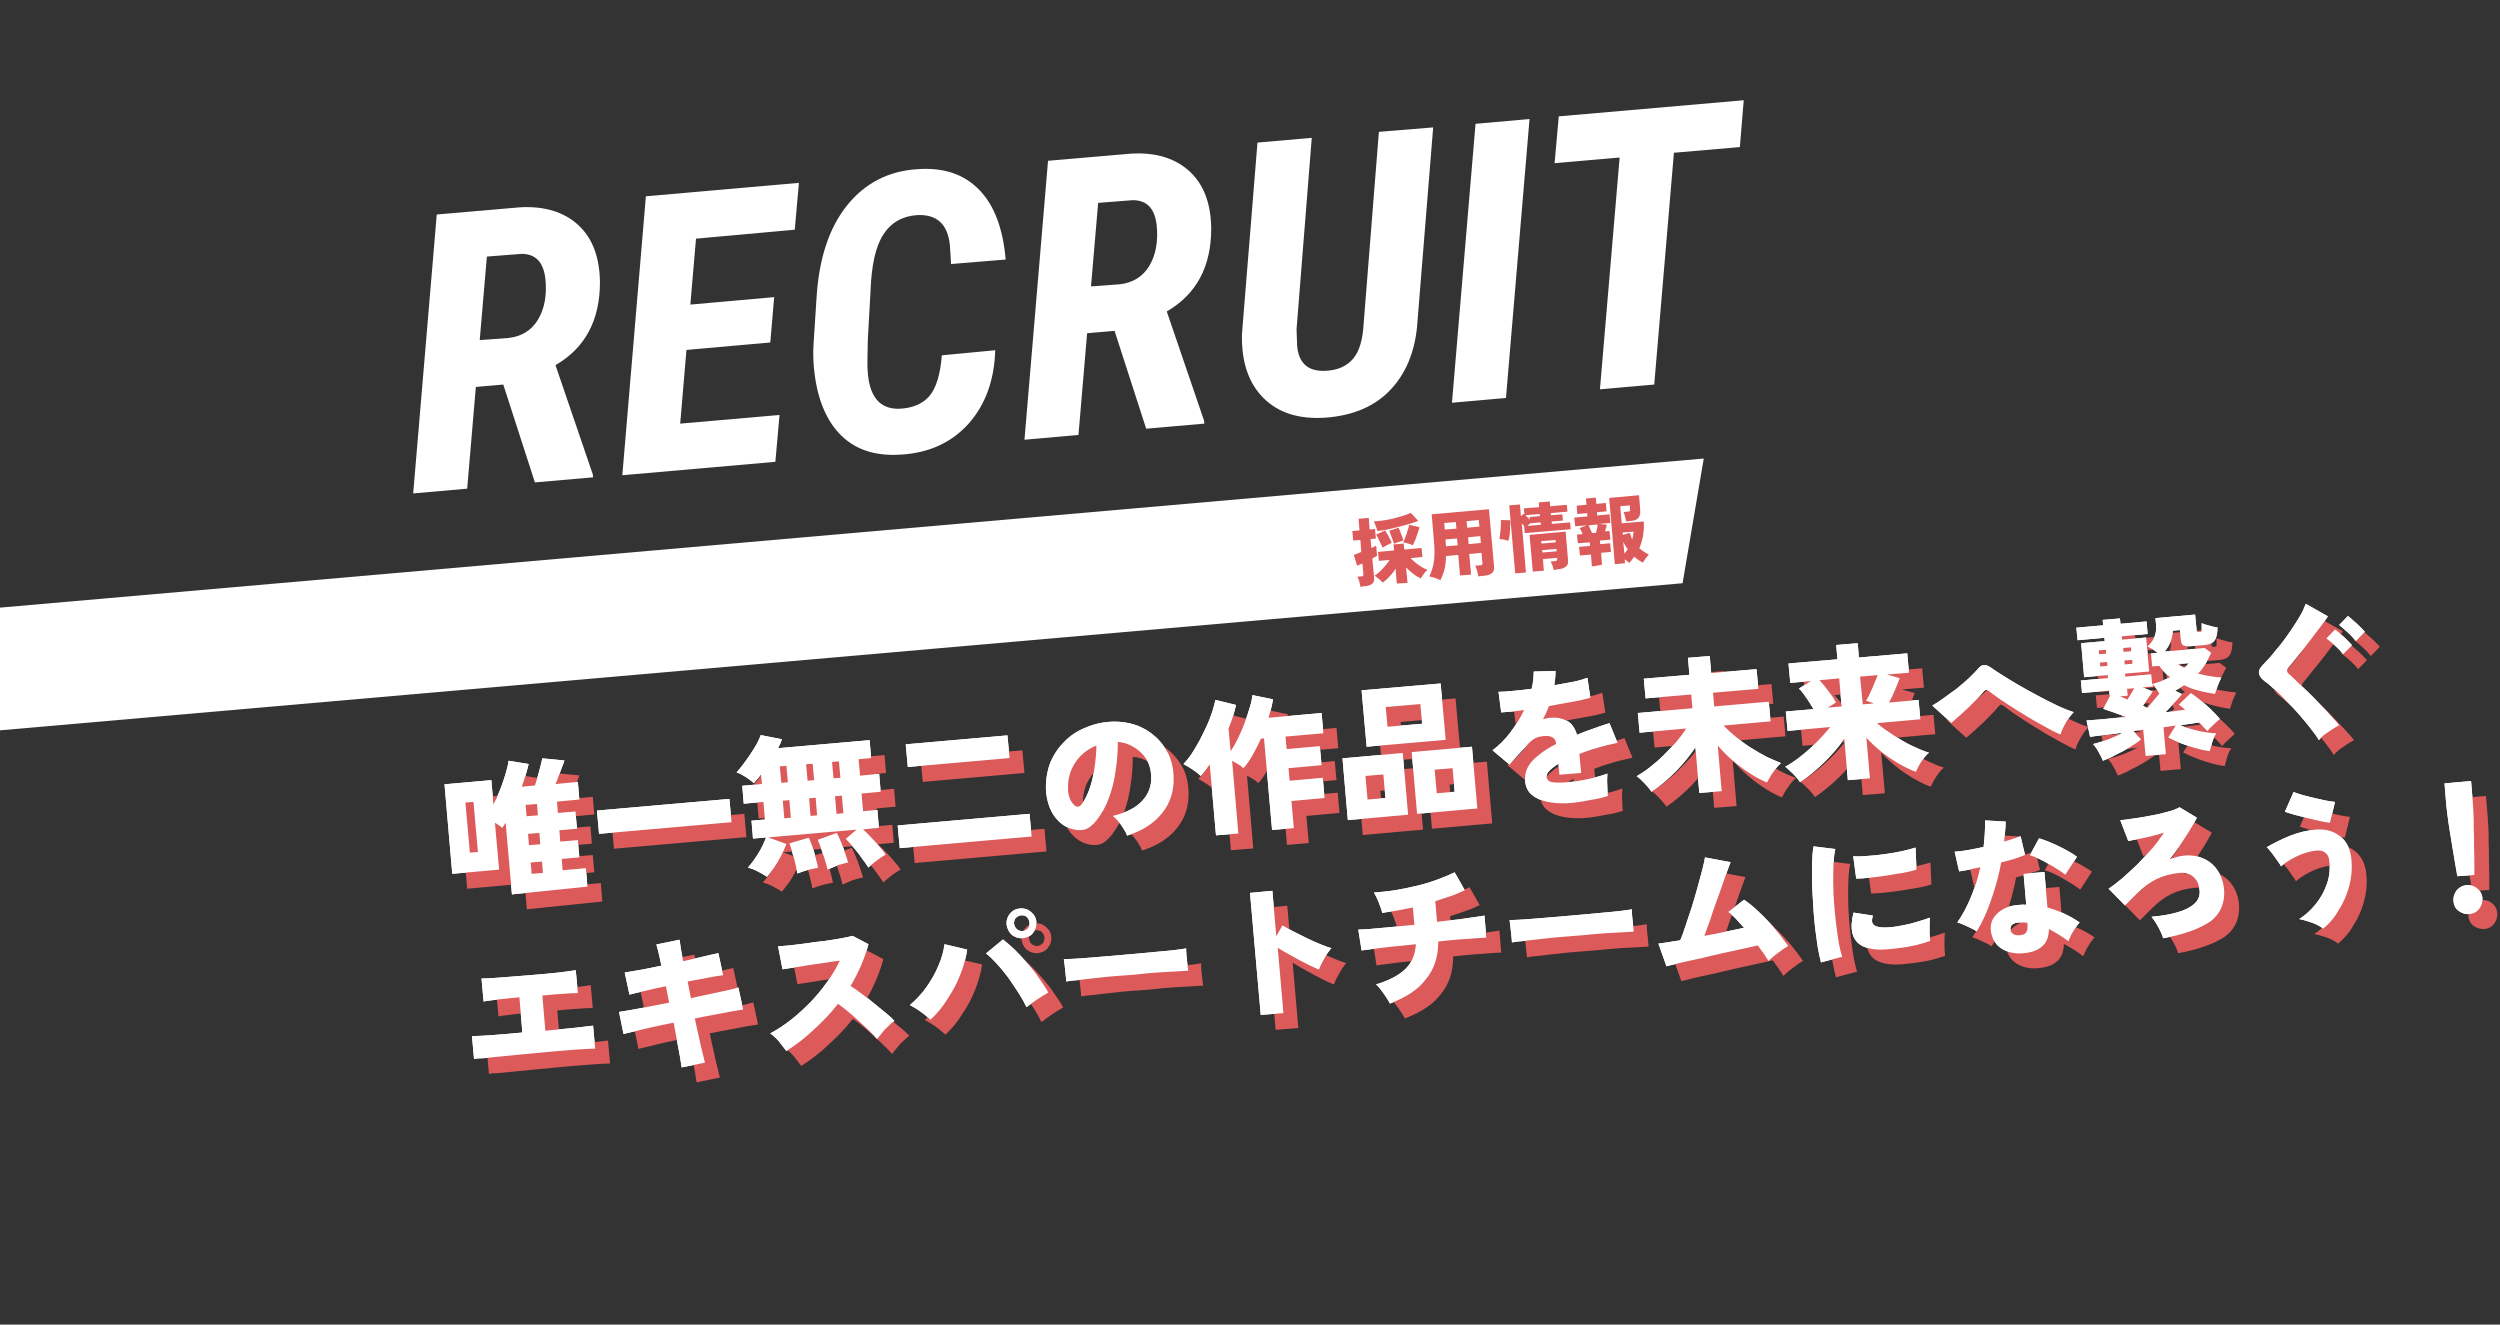
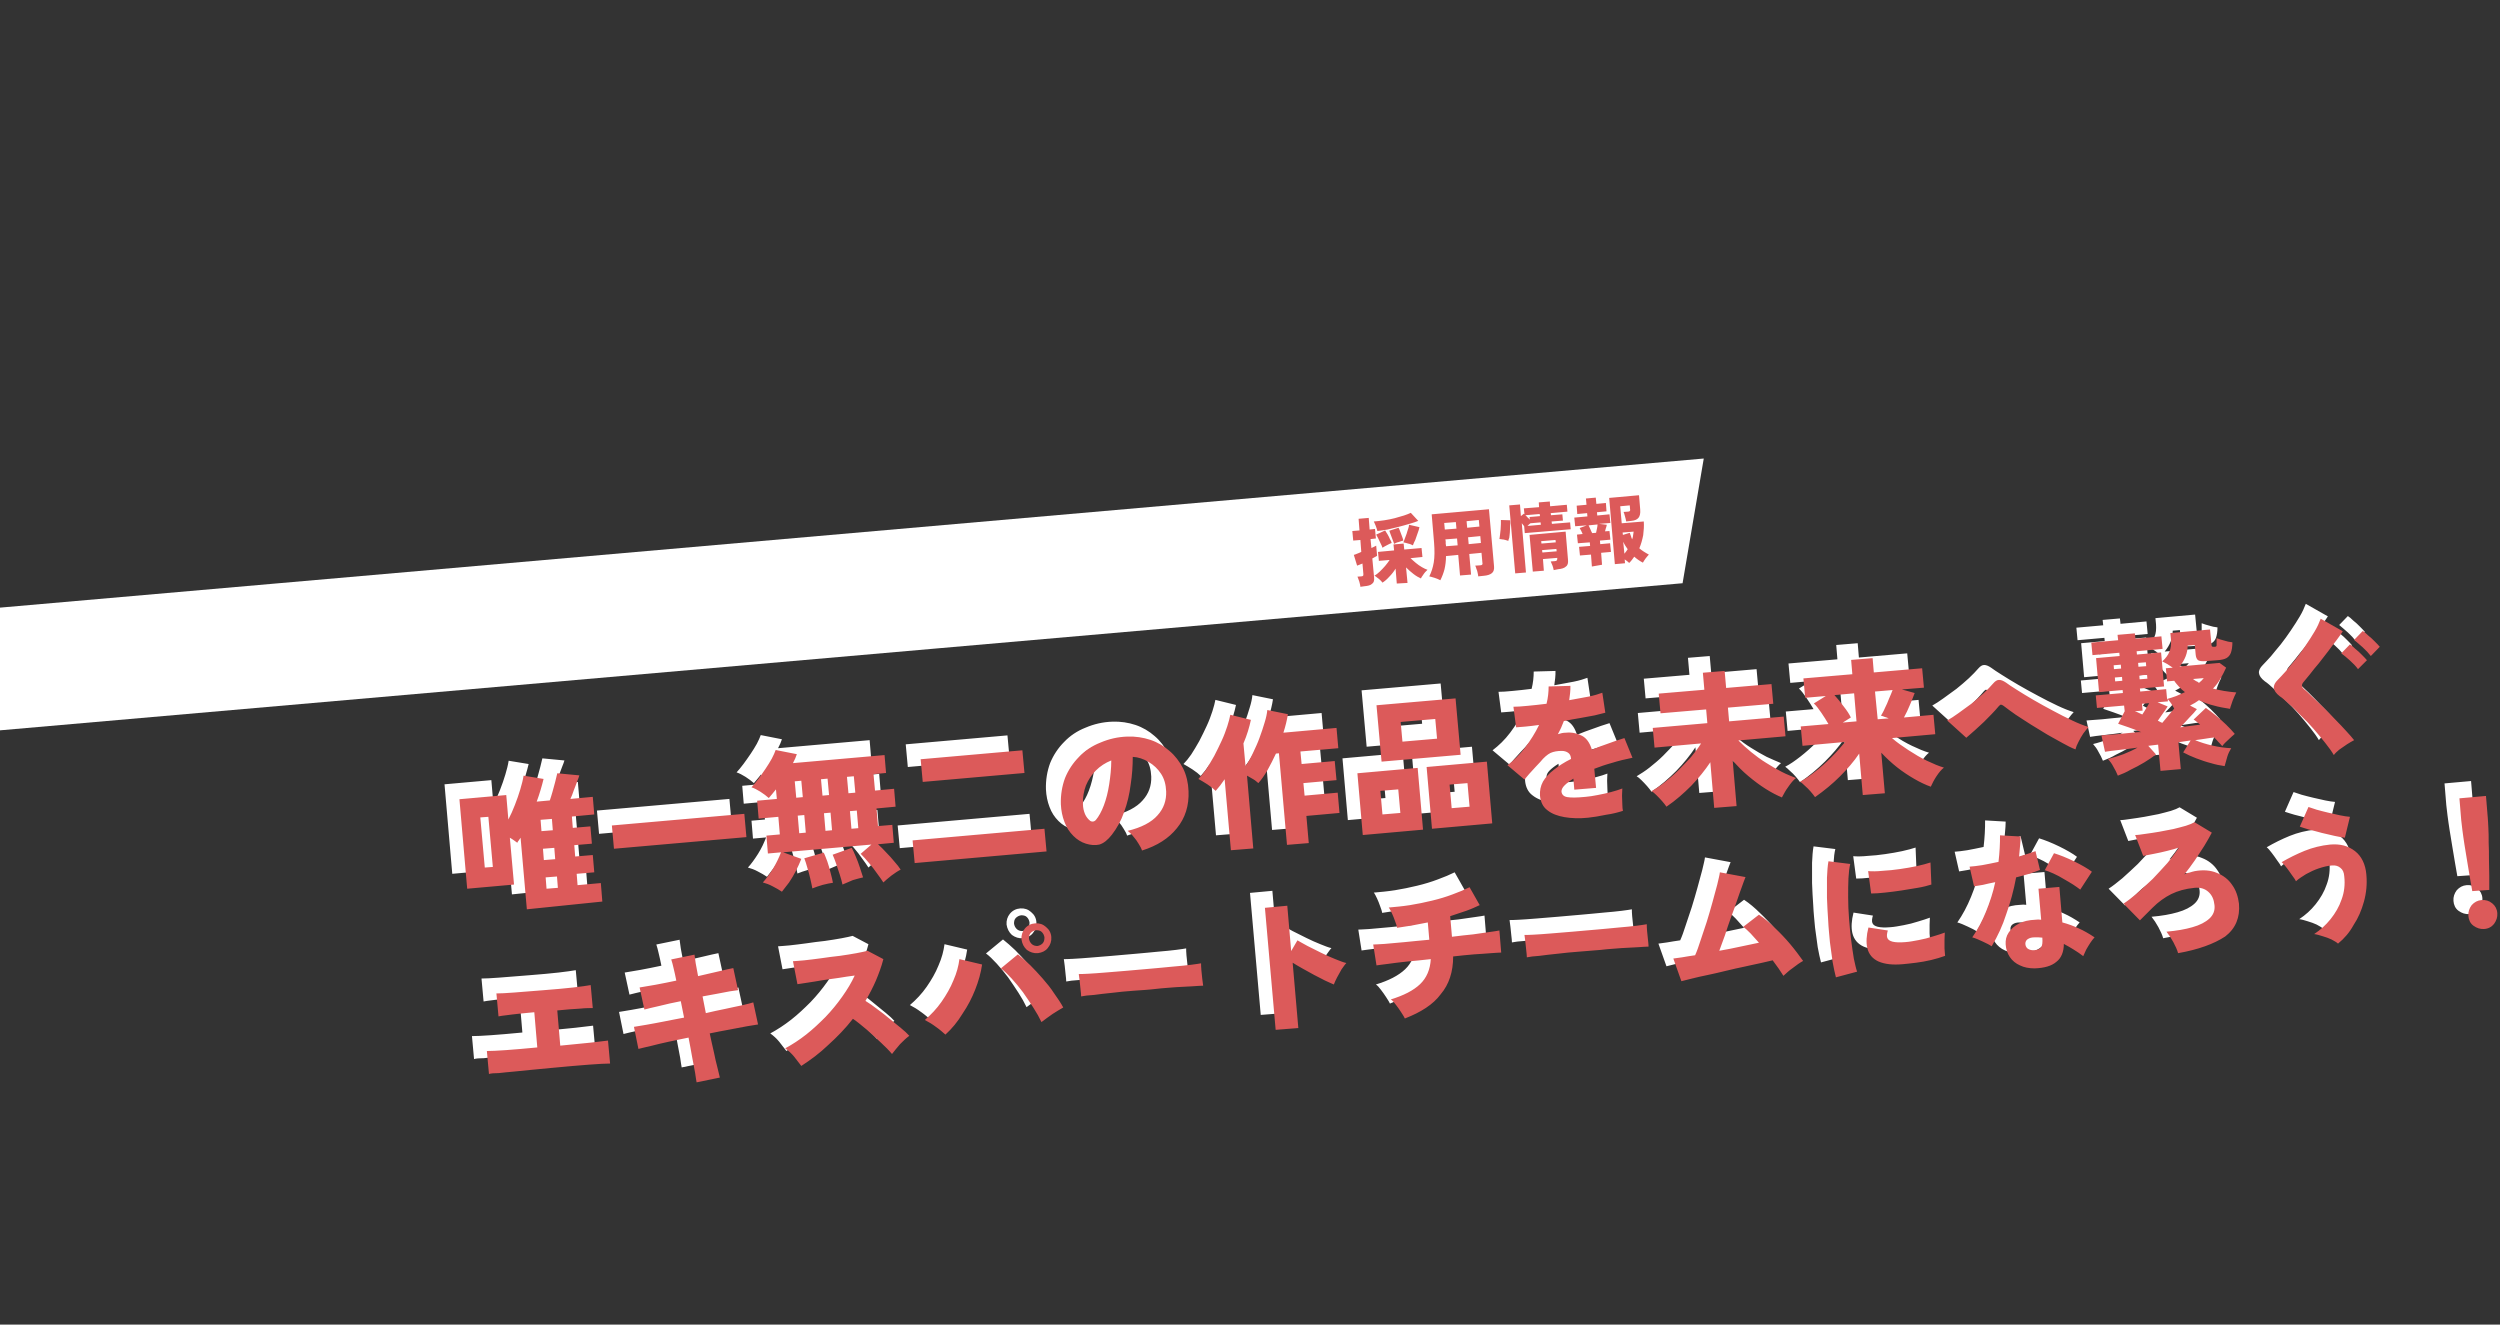
<svg xmlns="http://www.w3.org/2000/svg" version="1.1" id="レイヤー_1" x="0px" y="0px" viewBox="0 0 838 444" style="enable-background:new 0 0 838 444;" xml:space="preserve">
  <rect x="0" y="0" width="838" height="444" fill="#333333" stroke="none" />
  <style type="text/css">
	.st0{fill:#FFFFFF;}
	.st1{fill:#DC5A5A;}
</style>
  <polygon class="st0" points="571.1,153.7 -156.8,217.4 -153.2,258.2 564,195.5 " />
-   <path class="st0" d="M168.7,128.9l-9.2,0.8l-2.9,34.1l-18.1,1.6l7.9-93.5l27.8-2.4c8.2-0.5,14.8,1.5,19.6,5.9s7.2,10.8,7.3,19.2  c0,12.7-4.9,22-14.9,27.8l12.5,36.6l0.1,1l-19.5,1.7L168.7,128.9z M160.8,114l9.6-0.7c4.4-0.5,7.7-2.5,9.9-6.1s3.1-8.3,2.5-13.9  c-0.7-5.5-3.3-8.2-8-8.2L163.2,86L160.8,114z M258.2,114.8l-28.1,2.5L228,142l33.3-2.9l-1.4,15.7l-51.3,4.5l7.9-93.5l51.3-4.5  L266.4,77l-33.1,3l-1.9,22.1l28.1-2.5L258.2,114.8z M333.6,117.4c-0.3,10.1-3.3,18.3-9,24.7c-5.7,6.3-13.3,9.8-22.9,10.3  c-8.2,0.5-14.8-1.6-19.7-6.4c-4.9-4.8-7.9-11.9-9-21.1c-0.4-3.2-0.5-6.4-0.3-9.6l1-15.4c0.8-13.2,4.2-23.5,10.2-31  s13.9-11.6,23.7-12.2c8.6-0.6,15.4,1.6,20.5,6.8c5.1,5.1,8.1,13,9,23.5l-18.3,1.5l-0.4-6.3c-0.7-7.1-4.4-10.4-10.9-10.1  c-5,0.3-8.8,2.5-11.4,6.5s-4,10.4-4.3,19l-0.9,16.1c-0.1,5.1-0.2,8.4-0.1,10c0.4,9.1,4,13.6,10.8,13.3c4.3-0.2,7.6-1.6,9.9-4.2  c2.3-2.7,3.7-7.3,4.2-13.7L333.6,117.4z M373.6,110.9l-9.2,0.8l-2.9,34.1l-18.1,1.6l7.9-93.5l27.8-2.4c8.2-0.5,14.8,1.5,19.6,5.9  c4.8,4.4,7.2,10.8,7.3,19.2c0,12.7-4.9,22-14.9,27.8l12.5,36.6l0.1,1l-19.5,1.7L373.6,110.9z M365.7,96l9.6-0.7  c4.4-0.5,7.7-2.5,9.9-6.1c2.2-3.6,3.1-8.3,2.5-13.9c-0.7-5.5-3.3-8.2-8-8.2L368.1,68L365.7,96z M480.4,42.7l-5.2,64.2  c-0.5,9.7-3.4,17.5-8.7,23.3c-5.3,5.9-12.8,9.1-22.2,9.8c-8.9,0.6-15.8-1.6-20.8-6.6s-7.4-12.1-7.2-21.4l5.2-64.2l18.2-1.6  l-5.1,64.2l0.2,5.5c0.5,5.9,3.7,8.7,9.6,8.4c4.1-0.2,7.1-1.6,9.2-4.1s3.2-6.4,3.5-11.8l5.1-64.2L480.4,42.7z M504.8,133.4l-18.1,1.6  l7.9-93.5l18.1-1.6L504.8,133.4z M583.2,49.3l-22.1,1.9l-6.6,77.7l-18.2,1.6l6.6-77.7l-21.8,1.9l1.4-15.7l62-5.4L583.2,49.3z" />
  <path class="st1" d="M468.2,195.6l-0.4-5c-0.6,1-1.3,1.9-2.1,2.7c-0.8,0.9-1.5,1.5-2.3,2c-0.2-0.3-0.5-0.6-0.8-0.9  c-0.3-0.3-0.7-0.6-1-0.8c-0.3-0.3-0.6-0.5-0.9-0.6c0.6-0.4,1.2-0.8,1.8-1.4c0.6-0.6,1.2-1.2,1.8-1.9c0.6-0.7,1.1-1.4,1.5-2l-3.6,0.3  l-0.3-3l5.4-0.5l-0.2-2l3.4-0.3l0.2,2l5.8-0.5l0.3,3l-4,0.4c0.5,0.5,1.1,1,1.8,1.6c0.6,0.5,1.3,1,2,1.4s1.3,0.7,1.9,0.9  c-0.2,0.2-0.5,0.5-0.8,0.8s-0.5,0.7-0.8,1.1c-0.3,0.4-0.5,0.7-0.6,1c-0.7-0.3-1.6-0.8-2.5-1.5s-1.7-1.4-2.5-2.2l0.5,5.2L468.2,195.6  z M456,196.7c0-0.3-0.1-0.7-0.2-1.1c-0.1-0.4-0.2-0.9-0.4-1.3c-0.1-0.4-0.3-0.8-0.4-1l1.3-0.1c0.3,0,0.5-0.1,0.6-0.2  c0.1-0.1,0.1-0.3,0.1-0.6l-0.3-3.5c-0.4,0.1-0.7,0.3-1,0.4c-0.3,0.1-0.6,0.2-0.8,0.3l-1.1-3.6c0.3-0.1,0.7-0.2,1.1-0.4  s0.9-0.3,1.4-0.6l-0.3-4l-2.4,0.2l-0.3-3.2l2.4-0.2l-0.3-3.9l3.4-0.3l0.3,3.9l1.8-0.2l0.3,3.2l-1.8,0.2l0.3,3  c0.7-0.3,1.2-0.6,1.6-0.8l0.3,3.4c-0.2,0.1-0.4,0.3-0.7,0.4c-0.3,0.2-0.6,0.3-0.9,0.5l0.6,6.4c0.1,1-0.1,1.7-0.7,2.1  c-0.5,0.5-1.4,0.7-2.5,0.8L456,196.7z M461.7,178c-0.1-0.5-0.3-1-0.5-1.6s-0.5-1.1-0.7-1.6c1.1-0.1,2.3-0.2,3.5-0.4s2.4-0.4,3.5-0.7  s2.1-0.6,3.1-0.9c0.9-0.3,1.7-0.6,2.3-0.9l2.5,2.7c-0.8,0.3-1.8,0.7-3,1c-1.1,0.3-2.3,0.7-3.6,1c-1.2,0.3-2.5,0.6-3.7,0.9  C463.8,177.7,462.7,177.9,461.7,178z M473.6,182.8c-0.4-0.2-1-0.5-1.6-0.6c-0.6-0.2-1.1-0.3-1.6-0.4c0.2-0.3,0.3-0.8,0.5-1.3  s0.4-1.1,0.6-1.6c0.2-0.6,0.3-1.1,0.5-1.6s0.3-1,0.3-1.4l3.5,0.8c-0.1,0.6-0.3,1.2-0.6,2c-0.3,0.8-0.5,1.5-0.8,2.3  C474.1,181.6,473.8,182.2,473.6,182.8z M463.4,183.6c-0.1-0.4-0.3-0.8-0.6-1.4c-0.3-0.6-0.5-1.1-0.8-1.7c-0.3-0.5-0.5-1-0.7-1.3  l3-1.4c0.2,0.4,0.5,0.8,0.8,1.3s0.6,1.1,0.8,1.6c0.3,0.5,0.5,0.9,0.6,1.3c-0.5,0.2-1,0.4-1.5,0.7  C464.3,183.1,463.8,183.3,463.4,183.6z M467.3,182.3c-0.1-0.4-0.3-0.9-0.5-1.4c-0.2-0.6-0.4-1.1-0.6-1.6c-0.2-0.6-0.4-1-0.5-1.4  l3.1-1c0.2,0.4,0.4,0.8,0.6,1.4c0.2,0.5,0.4,1.1,0.6,1.6s0.3,0.9,0.4,1.3c-0.5,0.1-1,0.3-1.6,0.5  C468.2,181.8,467.7,182.1,467.3,182.3z M482.8,194.5c-0.6-0.3-1.2-0.6-1.9-0.8c-0.7-0.2-1.3-0.4-1.8-0.5c0.7-1.4,1.2-2.9,1.5-4.7  s0.3-4,0.1-6.6l-0.8-9.5l19.2-1.7l1.7,19.1c0.1,1-0.1,1.8-0.7,2.3s-1.5,0.8-2.7,0.9l-1.9,0.2c0-0.3-0.1-0.7-0.2-1.2  s-0.2-0.9-0.4-1.3c-0.1-0.5-0.3-0.8-0.4-1.1l1.6-0.1c0.3,0,0.6-0.1,0.7-0.2c0.1-0.1,0.2-0.3,0.1-0.7l-0.3-3.3l-4.1,0.4l0.6,6.9  l-3.7,0.3l-0.6-6.9l-4.1,0.4c0,1.6-0.2,3.1-0.5,4.4C483.9,192,483.4,193.3,482.8,194.5z M492.3,182.4l4.1-0.4l-0.2-2.3l-4.1,0.4  L492.3,182.4z M491.8,176.9l4.1-0.4l-0.2-2.2l-4.1,0.4L491.8,176.9z M484.7,183.1l3.9-0.3l-0.2-2.3l-3.9,0.3l0.1,0.7  c0,0.3,0,0.5,0,0.8C484.7,182.6,484.7,182.9,484.7,183.1z M484.3,177.5l3.9-0.3L488,175l-3.9,0.3L484.3,177.5z M507.9,192.2l-2-22.8  l3.6-0.3l0.3,3.9l1-0.8l0.1,0.1c0.1,0,0.1,0.1,0.1,0.1l-0.2-2l5.1-0.4l-0.1-1.6l3.7-0.3l0.1,1.6l5.6-0.5l0.2,2.3l-5.6,0.5l0.1,0.7  l3.8-0.3l0.2,2.1l-3.8,0.3l0.1,0.8l6.1-0.5l0.2,2.3l-15.4,1.3l-0.2-2.3c-0.1-0.2-0.3-0.4-0.4-0.5c-0.1-0.2-0.3-0.4-0.4-0.5l1.4,16.5  L507.9,192.2z M520.8,191.1c-0.1-0.5-0.2-1-0.4-1.5s-0.4-1-0.6-1.4l1.3-0.1c0.3,0,0.6-0.1,0.7-0.2c0.1-0.1,0.2-0.3,0.2-0.7V187  l-4.8,0.4l0.3,3.9l-3.7,0.3l-1.1-12.3l12.1-1.1l0.8,9.5c0.1,1-0.1,1.8-0.7,2.2c-0.5,0.5-1.4,0.8-2.6,0.9L520.8,191.1z M505.6,181.3  c-0.3-0.1-0.6-0.2-1-0.3s-0.7-0.2-1.1-0.2c-0.4-0.1-0.7-0.1-0.9-0.1c0.1-0.4,0.1-0.8,0.2-1.4c0.1-0.6,0.1-1.2,0.2-1.8  c0-0.6,0.1-1.2,0.1-1.8s0-1,0-1.4l3.1,0.1c0.1,0.6,0.1,1.3,0,2c0,0.7-0.1,1.4-0.1,2.1c-0.1,0.7-0.1,1.3-0.2,1.8  C505.7,180.7,505.6,181.1,505.6,181.3z M517,185.2l4.8-0.4l-0.1-0.8l-4.8,0.4L517,185.2z M516.7,182.2l4.8-0.4l-0.1-0.8l-4.8,0.4  L516.7,182.2z M512.8,174.2l-0.1-0.9l3.5-0.3l-0.1-0.7l-4.8,0.4c0.2,0.2,0.5,0.4,0.7,0.7C512.4,173.7,512.6,174,512.8,174.2z   M512,176.3l4.5-0.4l-0.1-0.8l-3.4,0.3c-0.2,0.1-0.3,0.3-0.5,0.4C512.3,176,512.2,176.2,512,176.3z M550.7,188.6  c-0.5-0.3-1-0.5-1.5-0.9c-0.5-0.3-0.9-0.7-1.4-1.1c-0.3,0.4-0.5,0.7-0.8,1.1c-0.3,0.4-0.6,0.7-0.9,1c-0.4-0.4-0.9-0.8-1.5-1.2  l0.1,1.3l-3.4,0.3l-1.9-22.2l10-0.9l0.4,4.8c0.1,1.3-0.1,2.2-0.6,2.8s-1.3,0.9-2.4,1l-1.7,0.2c-0.1-0.5-0.2-1.1-0.4-1.7  c-0.2-0.7-0.3-1.2-0.5-1.5l1.5-0.1c0.3,0,0.5-0.1,0.6-0.2c0.1-0.1,0.2-0.3,0.1-0.6l-0.1-1.3l-3.2,0.3l0.5,5.7l7.4-0.6  c0.1,1.5,0,3.1-0.2,4.6c-0.3,1.5-0.7,3-1.3,4.4c0.5,0.4,1,0.8,1.5,1.1s1.1,0.7,1.7,1c-0.3,0.3-0.7,0.8-1.1,1.3  C551.3,187.6,551,188.1,550.7,188.6z M533.6,189.9l-0.3-4l-3.7,0.3l-0.3-2.9l3.7-0.3l-0.1-1.2l-4,0.3l-0.3-2.9l1.9-0.2  c-0.2-0.4-0.3-0.7-0.5-1.1c-0.2-0.4-0.4-0.7-0.5-0.9l2.4-0.9l-3.9,0.3l-0.3-2.9l4.4-0.4L532,172l-3.3,0.3l-0.2-2.8l3.3-0.3l-0.2-2.1  l3.3-0.3l0.2,2.1l3.2-0.3l0.2,2.8l-3.2,0.3l0.1,1.1l4.1-0.4l0.3,2.9l-3.8,0.3l2.6,0.3c-0.1,0.3-0.1,0.7-0.3,1.1  c-0.1,0.4-0.2,0.8-0.3,1.1l1.5-0.1l0.3,2.9l-3.5,0.3l0.1,1.2l3.3-0.3l0.3,2.9l-3.3,0.3l0.3,4L533.6,189.9z M533.7,178.7l1.3-0.1  c0.1-0.4,0.2-0.9,0.3-1.4s0.2-1,0.2-1.4l-3,0.3c0.2,0.4,0.4,0.8,0.6,1.3C533.3,177.9,533.5,178.4,533.7,178.7z M547.1,180.8  c0.1-0.4,0.3-0.9,0.3-1.3c0.1-0.4,0.1-0.8,0.2-1.3l-3.7,0.3l0.1,0.8l2.3-0.7c0.1,0.4,0.3,0.8,0.4,1.1  C546.8,180.1,546.9,180.4,547.1,180.8z M544.5,185.6c0.4-0.5,0.8-1,1.1-1.5c-0.3-0.4-0.5-0.8-0.8-1.2c-0.2-0.4-0.5-0.8-0.7-1.3  L544.5,185.6z" />
  <g>
    <g>
      <path class="st0" d="M171.6,299.8l-2.1-24c-0.2,0.3-0.4,0.6-0.6,0.9c-0.2,0.2-0.4,0.5-0.5,0.8c-0.3-0.2-0.7-0.5-1.1-0.8    c-0.4-0.3-0.9-0.6-1.4-0.9l1.4,15.7l-15.7,1.4l-2.6-30l15.7-1.4l0.7,8.2c0.8-1.5,1.5-3.1,2.2-4.9s1.3-3.5,1.8-5.2s0.9-3.2,1.1-4.6    l6.7,1.1c-0.3,1.2-0.6,2.4-1,3.7c-0.4,1.3-0.8,2.6-1.3,3.9l4.4-0.4c0.3-0.9,0.6-1.8,0.9-2.9c0.3-1.1,0.6-2.2,0.9-3.3    c0.3-1.1,0.5-2.1,0.7-2.9l7.4,0.7c-0.2,0.6-0.4,1.3-0.8,2.2c-0.3,0.9-0.7,1.8-1.1,2.9c-0.3,1-0.7,1.9-1.1,2.8l7.5-0.7l0.5,5.9    l-7.5,0.7l0.3,3.8l5.9-0.5l0.5,5.8l-5.9,0.5l0.3,3.8l5.9-0.5l0.5,5.8l-5.9,0.5l0.3,3.8l7.8-0.7l0.5,6.2L171.6,299.8z M157.5,285.8    l2.7-0.2l-1.5-16.8L156,269L157.5,285.8z M178.2,292.9l3.8-0.3l-0.3-3.8l-3.8,0.3L178.2,292.9z M177.3,283.3l3.8-0.3l-0.3-3.8    l-3.8,0.3L177.3,283.3z M176.5,273.6l3.8-0.3l-0.3-3.8l-3.8,0.3L176.5,273.6z M200.8,279.5l-0.7-7.8l44.4-3.9l0.7,7.8L200.8,279.5    z M257.1,293.9c-0.9-0.6-1.9-1.2-3.1-1.8c-1.1-0.6-2.2-1-3.3-1.3c1.1-1.2,2.2-2.7,3.4-4.6s2-3.7,2.7-5.5l-4.4,0.4l-0.5-6l4.5-0.4    l-0.5-5.9l-6.6,0.6l-0.5-6l6.6-0.6l-0.3-3.2c-0.5,0.6-0.9,1.1-1.3,1.6c-0.4,0.5-0.8,0.9-1.1,1.3c-0.8-0.7-1.7-1.4-2.8-2.1    s-2.1-1.2-3-1.5c0.7-0.8,1.5-1.7,2.3-2.8c0.8-1.1,1.6-2.2,2.4-3.4c0.8-1.2,1.5-2.3,2.1-3.4c0.6-1.1,1-2.1,1.3-2.9l7.1,1.4    c-0.3,0.9-0.7,1.9-1.3,3l30.7-2.7l0.5,6l-4.2,0.4l0.5,5.5l6.4-0.6l0.5,6l-6.4,0.6l0.5,5.9l4.8-0.4l0.5,6l-5.3,0.5    c0.9,0.8,1.8,1.7,2.8,2.8c1,1,1.9,2,2.7,3c0.9,1,1.6,1.9,2.1,2.7c-1,0.5-2,1.2-3.1,2c-1.1,0.9-2,1.6-2.7,2.3    c-0.5-0.8-1.2-1.8-2.1-3c-0.8-1.2-1.7-2.3-2.7-3.5s-1.9-2.2-2.8-3.1l3.6-3.1l-29.6,2.6l6.1,2.2c-0.5,1.3-1.1,2.6-1.8,4    c-0.7,1.4-1.5,2.7-2.3,3.9C258.6,292,257.8,293,257.1,293.9z M267.3,292.8c-0.2-1-0.4-2.1-0.7-3.3c-0.3-1.2-0.6-2.5-1-3.7    c-0.3-1.2-0.7-2.3-1-3.1l6.5-1.9c0.4,0.7,0.7,1.7,1.2,2.9c0.4,1.2,0.8,2.5,1.1,3.8c0.4,1.3,0.6,2.5,0.8,3.4    c-0.9,0.1-2.1,0.4-3.4,0.7C269.4,292,268.3,292.4,267.3,292.8z M277.4,291.5c-0.2-1-0.5-2-0.9-3.3c-0.4-1.2-0.8-2.4-1.2-3.6    c-0.4-1.2-0.8-2.2-1.2-3.1l6.4-2.3c0.4,0.7,0.8,1.6,1.3,2.8c0.5,1.2,1,2.4,1.4,3.7c0.4,1.3,0.8,2.4,1.1,3.4    c-0.9,0.2-2,0.5-3.4,0.9C279.5,290.6,278.3,291.1,277.4,291.5z M280.4,272.8l2.3-0.2l-0.5-5.9l-2.3,0.2L280.4,272.8z M262.9,274.3    l2.2-0.2l-0.5-5.9l-2.2,0.2L262.9,274.3z M271.7,273.5l2.2-0.2l-0.5-5.9l-2.2,0.2L271.7,273.5z M279.4,260.9l2.3-0.2l-0.5-5.5    l-2.3,0.2L279.4,260.9z M261.9,262.4l2.2-0.2l-0.5-5.5l-2.2,0.2L261.9,262.4z M270.7,261.7l2.2-0.2l-0.5-5.5l-2.2,0.2L270.7,261.7    z M301.6,284.3l-0.7-7.6l44.2-3.9l0.7,7.6L301.6,284.3z M304.3,257.1l-0.7-7.6l34.1-3l0.7,7.6L304.3,257.1z M377.8,280.1    c-0.2-0.7-0.6-1.4-1.1-2.2c-0.5-0.9-1.1-1.7-1.8-2.5c-0.6-0.8-1.3-1.4-1.9-1.9c4.6-1.1,8-2.9,10-5.2c2.1-2.3,3-5,2.9-8    c-0.1-2.3-0.6-4.2-1.7-5.9c-1.1-1.7-2.5-3-4.2-4s-3.4-1.6-5.3-1.7c0,3-0.2,6.1-0.7,9.3c-0.4,3.2-1.1,6.2-2.2,9.2    c-1,2.9-2.4,5.4-4.1,7.6c-1.4,1.8-2.8,2.9-4.2,3.3c-1.4,0.3-2.9,0.2-4.5-0.3s-3-1.4-4.2-2.6c-1.3-1.3-2.3-2.8-3-4.7    c-0.7-1.8-1.1-3.8-1.2-5.9c-0.1-3.1,0.4-6.1,1.4-8.8c1.1-2.7,2.7-5.1,4.7-7.1c2-2.1,4.4-3.7,7.2-4.8c2.8-1.2,5.8-1.9,9-2    c2.7-0.1,5.3,0.3,7.7,1.1c2.4,0.8,4.6,2.1,6.4,3.7c1.9,1.6,3.4,3.6,4.6,5.9c1.1,2.3,1.7,4.8,1.8,7.6c0.2,4.8-1.1,9-3.9,12.4    C386.8,276,382.9,278.5,377.8,280.1z M362.3,269.9c1-1.2,1.9-2.8,2.7-4.9c0.8-2.1,1.4-4.5,1.8-7.1s0.7-5.3,0.7-8    c-2,0.8-3.7,1.9-5.2,3.4c-1.4,1.4-2.5,3.1-3.3,5c-0.7,1.9-1.1,4-1,6.2c0,1.3,0.3,2.4,0.7,3.4c0.4,0.9,1,1.7,1.8,2.3    C361.1,270.5,361.7,270.5,362.3,269.9z M407.6,280l-2.1-23.8c-0.5,0.7-1,1.4-1.5,2.1c-0.5,0.6-1,1.2-1.5,1.8    c-0.7-0.7-1.6-1.4-2.8-2.2c-1.1-0.7-2.1-1.3-3-1.8c0.8-0.8,1.7-1.9,2.6-3.2c0.9-1.4,1.8-2.9,2.7-4.5c0.9-1.7,1.7-3.4,2.5-5.1    c0.8-1.7,1.4-3.4,1.9-4.9s0.8-2.8,1-3.8l6.9,1.7c-0.5,2.4-1.3,5.1-2.5,7.9l0.7,7.6c0.9-1.3,1.7-2.7,2.5-4.4s1.6-3.4,2.2-5.1    c0.7-1.8,1.2-3.5,1.7-5.1s0.8-3,0.9-4.2l6.9,1.4c-0.3,2-0.8,4-1.5,6.2L443,239l0.6,6.8l-12.7,1.1l0.4,4.2l11.1-1l0.6,6.4l-11.1,1    l0.4,4.2l11.1-1l0.6,6.8l-11.1,1l0.8,9.1l-7.3,0.6l-2.7-30.7l-1,0.1c-0.9,1.9-1.8,3.7-2.8,5.5c-1,1.7-2,3.2-3.1,4.4    c-0.5-0.4-1-0.9-1.7-1.3s-1.4-0.8-2.1-1.2l2.1,24.4L407.6,280z M458.1,250.3l-1.7-18.9l26.5-2.3l1.7,18.9L458.1,250.3z     M451.8,274.9l-1.8-20.7l20.2-1.8l1.8,20.7L451.8,274.9z M475,272.8l-1.8-20.7l20.2-1.8l1.8,20.7L475,272.8z M465.1,243.6l11.6-1    l-0.6-6.6l-11.6,1L465.1,243.6z M458.4,268l6-0.5l-0.7-7.9l-6,0.5L458.4,268z M481.6,265.9l6-0.5l-0.7-7.9l-6,0.5L481.6,265.9z     M527.3,269.1c-2.9,0.3-5.6,0.2-7.9-0.2c-2.3-0.4-4.2-1.1-5.7-2.3c-1.5-1.1-2.3-2.8-2.5-4.9c-0.1-1.7,0.2-3.2,1-4.7    c0.8-1.4,2.1-2.8,3.7-4c1.6-1.3,3.5-2.5,5.7-3.6v-0.2c-0.1-0.9-0.4-1.5-1-1.9s-1.3-0.6-2.1-0.6c-1.4,0-2.7,0.2-3.8,0.7    c-1,0.5-2.2,1.5-3.4,3c-0.4,0.4-0.9,1-1.6,1.7c-0.7,0.8-1.4,1.5-2.1,2.3s-1.2,1.4-1.6,1.9l-5.7-4.8c2.1-1.6,4.1-3.5,5.9-5.9    s3.4-4.9,4.7-7.6c-3.5,0.5-6.1,0.7-7.7,0.8l-0.9-6.9c1.2,0,2.7-0.1,4.7-0.3s4.1-0.4,6.4-0.7c0.5-2,0.7-3.9,0.7-5.8l7.3-0.2    c0,0.8,0,1.6-0.1,2.4c-0.1,0.8-0.2,1.6-0.3,2.4c2.3-0.4,4.5-0.8,6.5-1.2s3.5-0.9,4.6-1.3l1,6.7c-0.9,0.2-2.1,0.5-3.6,0.9    c-1.5,0.3-3.1,0.6-4.9,0.9c-1.7,0.3-3.6,0.6-5.4,1c-0.3,0.8-0.6,1.5-0.9,2.2c-0.3,0.7-0.7,1.4-1.1,2.2c0.9-0.3,1.8-0.5,2.7-0.5    c2-0.2,3.7,0.2,5.3,1s2.7,2.4,3.4,4.7c1.7-0.7,3.5-1.4,5.3-2c1.8-0.7,3.7-1.3,5.6-1.9l2.7,6.6c-2.4,0.5-4.6,1-6.8,1.7    c-2.2,0.6-4.2,1.3-6,2l0.6,6.4l-7.3,0.6l-0.3-3.7c-1.3,0.8-2.3,1.6-3,2.3s-1,1.4-1,2c0.1,1,0.7,1.7,2,1.9c1.2,0.2,3.2,0.2,6.1-0.1    c1.2-0.1,2.5-0.3,4-0.6c1.5-0.3,3.1-0.6,4.5-1c1.5-0.4,2.8-0.8,3.8-1.2c0,0.6-0.1,1.4-0.1,2.4s0.1,1.9,0.1,2.9    c0,0.9,0.1,1.7,0.2,2.2c-1.6,0.5-3.4,1-5.6,1.3C531.1,268.6,529.1,268.9,527.3,269.1z M569.6,265.8l-1.3-15.3    c-1.8,2.7-3.9,5.3-6.4,7.9c-2.5,2.5-5.2,4.9-8.3,7c-0.4-0.6-0.9-1.2-1.5-1.9c-0.6-0.7-1.3-1.4-1.9-2c-0.6-0.6-1.2-1.1-1.6-1.3    c1.3-0.8,2.8-1.7,4.3-2.9c1.5-1.2,3.1-2.5,4.6-4s2.9-3,4.3-4.5c1.3-1.6,2.5-3.1,3.4-4.6l-15.6,1.4L549,239l18.3-1.6l-0.4-4.6    l-15.3,1.3l-0.6-6.6l15.3-1.3l-0.5-5.7l7.3-0.6l0.5,5.7l15.2-1.3l0.6,6.6l-15.2,1.3l0.4,4.6l18.3-1.6l0.6,6.6l-15.8,1.4    c1.3,1.3,2.7,2.6,4.3,3.9c1.6,1.3,3.2,2.5,5,3.6c1.7,1.1,3.5,2.1,5.2,3c1.7,0.8,3.4,1.5,4.8,2.1c-0.9,0.7-1.7,1.7-2.6,3    c-0.9,1.2-1.5,2.4-2.1,3.5c-1.7-0.7-3.6-1.7-5.5-2.9c-1.9-1.2-3.9-2.7-5.8-4.3c-1.9-1.6-3.6-3.3-5.2-5.2l1.3,15.3L569.6,265.8z     M619.4,261.5l-1.2-13.9c-1.8,2.7-4,5.2-6.5,7.7c-2.5,2.5-5.2,4.7-8.3,6.9c-0.4-0.6-0.9-1.2-1.5-1.9c-0.6-0.7-1.2-1.3-1.9-1.9    c-0.6-0.6-1.2-1.1-1.6-1.4c1.6-0.8,3.3-2,5.1-3.4s3.6-3,5.3-4.7c1.8-1.8,3.3-3.5,4.7-5.2l-14.3,1.3l-0.6-6.5l9.3-0.8    c-0.7-1.2-1.5-2.5-2.4-3.8s-1.7-2.4-2.5-3.1l4-2.5l-6.9,0.6l-0.6-6.5l16.4-1.4l-0.4-4.8l7.2-0.6l0.4,4.8l16.2-1.4l0.6,6.5    l-7.4,0.6l4.3,1.2c-0.4,1.2-1,2.5-1.6,4s-1.3,2.9-2,4.2l9.9-0.9l0.6,6.5l-14.5,1.3c1.7,1.5,3.6,2.8,5.6,4.1s4,2.5,6.1,3.5    s4,1.8,5.7,2.3c-0.9,0.7-1.7,1.7-2.5,2.9s-1.4,2.4-1.9,3.5c-1.7-0.6-3.6-1.5-5.5-2.6s-3.9-2.4-5.8-3.9c-1.9-1.5-3.6-3.1-5.3-4.9    l1.2,13.6L619.4,261.5z M612.7,237.2l4.6-0.4l-0.8-9.4l-6.6,0.6c1,1.1,2.1,2.4,3.1,3.8c1.1,1.4,1.9,2.6,2.4,3.7L612.7,237.2z     M624.4,236.1l3.7-0.3c-0.5-0.2-0.9-0.4-1.4-0.5c-0.4-0.2-0.8-0.3-1.2-0.4c0.4-0.7,0.9-1.5,1.3-2.5c0.5-1,1-2.1,1.4-3.2    c0.5-1.1,0.9-2.1,1.2-2.9l-5.9,0.5L624.4,236.1z M690.7,246.2c-1.3-0.5-2.7-1.2-4.3-2.1c-1.6-0.9-3.3-1.8-5.2-2.9    c-1.8-1.1-3.6-2.2-5.4-3.3c-1.8-1.1-3.5-2.3-5.1-3.3c-1.6-1.1-2.9-2.1-4.1-3c-0.4-0.3-0.7-0.4-0.9-0.4s-0.4,0.2-0.7,0.5    c-1.4,1.7-3.1,3.4-5,5.3c-1.9,1.8-3.9,3.6-5.9,5.3l-6.4-5.8c1.1-0.6,2.3-1.4,3.7-2.4s2.9-2.1,4.4-3.2c1.5-1.2,2.9-2.4,4.2-3.6    c1.3-1.2,2.3-2.3,3.1-3.2c0.7-0.8,1.3-1.2,2-1.2s1.4,0.3,2.3,0.9c0.8,0.6,2,1.4,3.6,2.4s3.5,2.2,5.6,3.4s4.2,2.4,6.5,3.6    c2.2,1.2,4.4,2.3,6.5,3.3s3.9,1.7,5.5,2.2c-0.6,0.6-1.1,1.3-1.8,2.2c-0.6,0.9-1.1,1.8-1.6,2.8    C691.2,244.6,690.9,245.4,690.7,246.2z M704.9,255c-0.4-1-0.9-2-1.5-3c-0.5-1-1.1-1.8-1.8-2.6c1.7-0.4,3.5-1,5.2-1.6    c1.7-0.7,3.3-1.4,4.7-2.2c-2.2,0.3-4.3,0.6-6.3,0.8c-1.9,0.2-3.4,0.4-4.6,0.6l-1.2-5.5c1.4-0.1,3.1-0.2,5.3-0.4s4.5-0.5,7.1-0.7    c0.2,0,0.3,0,0.4,0c0.2,0,0.3,0,0.5,0c-1.4-0.6-2.8-1.1-4.2-1.6s-2.6-0.9-3.5-1.2l2.2-4.2l-0.2-1.9l-9.1,0.8l-0.4-4.2l9.1-0.8    l-0.1-1l-7.9,0.7l-1-11.4l7.9-0.7l-0.1-1.1l-9,0.8l-0.4-4.2l9-0.8l-0.2-1.8l5.8-0.5l0.2,1.8l8.7-0.8l0.4,4.2l-8.7,0.8l0.1,1.1    l8.1-0.7l1,11.4l-8.1,0.7l0.1,1l8.7-0.8l0.3,3.3c1-0.3,2.1-0.6,3.1-1s2-0.9,2.9-1.3c-0.7-0.5-1.3-1.1-1.9-1.7    c-0.6-0.7-1.2-1.3-1.7-2.1l-2.4,0.2L721,219l2.3-0.2c-0.6-0.4-1.2-0.8-1.8-1.2c-0.6-0.3-1.2-0.6-1.7-0.9c1.2-1.1,2-2.2,2.4-3.3    c0.5-1.1,0.6-2.5,0.5-4.1l-0.2-2.1l13.3-1.2l0.5,5.2c0,0.3,0.1,0.4,0.2,0.5c0.1,0.1,0.3,0.1,0.6,0.1h0.3c0.4,0,0.6-0.2,0.6-0.5    s0-1.1,0-2.4c0.8,0.3,1.6,0.6,2.5,0.8c0.9,0.3,1.8,0.5,2.8,0.6c0,1.5-0.2,2.6-0.5,3.5c-0.3,0.8-0.8,1.4-1.5,1.8    c-0.7,0.4-1.7,0.6-3,0.7l-3.9,0.3c-1.3,0.1-2.1,0-2.6-0.3c-0.5-0.4-0.7-1-0.8-1.8l-0.3-3.3l-2.4,0.2c0,2.5-0.9,4.8-2.7,7l13.4-1.2    l2.2,1.6c-0.6,1.3-1.2,2.5-1.9,3.7s-1.5,2.3-2.5,3.3c1.2,0.3,2.4,0.6,3.7,0.8s2.6,0.4,4.1,0.5c-0.4,0.8-0.8,1.7-1.2,2.7    c-0.3,1-0.7,1.9-0.9,2.8c-1.9-0.3-3.7-0.6-5.4-1.1c-1.7-0.4-3.4-1-5-1.8c-0.8,0.6-1.8,1.2-3,1.8l2.3,1.2c-0.6,0.8-1.4,1.7-2.5,2.8    c-1,1.1-2,2.2-3.1,3.3c1.2-0.2,2.3-0.3,3.5-0.5c1.2-0.1,2.2-0.3,3.2-0.4c-0.4-0.3-0.7-0.6-1.1-0.9c-0.4-0.3-0.7-0.6-1.1-0.8    l4.1-3.9c1,0.7,2.1,1.5,3.3,2.5s2.4,2,3.5,3.1s2.1,2.1,2.9,3.1c-0.7,0.6-1.5,1.3-2.2,2c-0.8,0.7-1.5,1.4-2,2.1    c-0.4-0.5-0.8-0.9-1.3-1.4c-0.4-0.5-0.9-1-1.4-1.5c-0.9,0.1-1.8,0.2-2.9,0.4c-1.1,0.2-2.2,0.3-3.5,0.5c1.7,0.7,3.6,1.3,5.7,1.8    c2.2,0.5,4.3,0.8,6.4,0.9c-0.5,0.8-1,1.8-1.3,2.8c-0.3,1.1-0.6,2.2-0.9,3.2c-1.4-0.2-3-0.5-4.6-1c-1.6-0.4-3.3-1-4.9-1.6    c-1.6-0.6-3.1-1.3-4.4-2l2.5-4l-4.1,0.6l0.8,9l-6.8,0.6l-0.8-8.8l-3.3,0.4l2.6,2.9c-1.2,0.9-2.5,1.8-4,2.7s-3,1.7-4.5,2.4    C707.7,253.9,706.2,254.5,704.9,255z M719.8,237.3c0.7-0.8,1.3-1.6,2-2.4c0.7-0.8,1.3-1.6,2-2.4c-0.6-1.1-1.3-2.2-2.2-3.2l0.1,0.8    l-3.5,0.3l3.4,1.4c-0.4,0.6-0.8,1.3-1.5,2.2c-0.6,0.9-1.2,1.7-1.8,2.6c0.3,0.1,0.5,0.2,0.8,0.4    C719.3,237.1,719.6,237.2,719.8,237.3z M713.1,234.5c0.4-0.6,0.8-1.2,1.2-1.9s0.8-1.3,1.1-1.9l-2.4,0.2l0.2,2.3l-2.6,0.2    c0.4,0.1,0.8,0.3,1.2,0.5S712.6,234.3,713.1,234.5z M712.2,222.7l2.6-0.2l-0.1-1.3l-2.6,0.2L712.2,222.7z M711.8,218.5l2.6-0.2    l-0.1-1.3l-2.6,0.2L711.8,218.5z M704,223.4l2.4-0.2l-0.1-1.3l-2.4,0.2L704,223.4z M703.6,219.3l2.4-0.2l-0.1-1.3l-2.4,0.2    L703.6,219.3z M732.1,223.9c0.3-0.3,0.6-0.5,0.9-0.8c0.3-0.3,0.5-0.6,0.7-0.8l-3.6,0.3c0.3,0.2,0.6,0.5,1,0.7    C731.4,223.4,731.8,223.6,732.1,223.9z M777.3,248.1c-0.7-1.2-1.7-2.6-2.9-4.1s-2.5-3.1-3.9-4.7c-1.4-1.6-2.8-3.1-4.3-4.5    c-1.4-1.5-2.7-2.8-4-3.9c-1.2-1.1-2.2-2-3-2.5c-1.3-1-1.9-1.9-2-2.8c-0.1-0.9,0.4-1.8,1.3-2.7c0.7-0.7,1.6-1.7,2.7-2.9    c1-1.2,2.1-2.6,3.3-4c1.2-1.5,2.3-3.1,3.4-4.7c1.1-1.6,2.1-3.2,3-4.7s1.5-2.9,2-4.2l7.4,4.2c-0.5,0.8-1.2,1.8-2.1,3    c-0.9,1.1-1.8,2.4-2.8,3.7s-2.1,2.7-3.1,4c-1.1,1.3-2.1,2.5-3,3.7c-0.9,1.1-1.7,2.1-2.3,2.8c-0.6,0.8-0.5,1.5,0.3,2.2    c0.7,0.5,1.6,1.4,2.7,2.5c1.2,1.1,2.4,2.3,3.8,3.6c1.4,1.4,2.7,2.7,4,4.1c1.4,1.4,2.6,2.7,3.7,3.9c1.1,1.2,2,2.2,2.6,3    c-0.7,0.4-1.5,0.8-2.4,1.4c-0.9,0.6-1.7,1.2-2.6,1.8C778.4,246.9,777.7,247.5,777.3,248.1z M785.4,219.3c-0.7-1-1.6-1.9-2.7-2.9    c-1.1-1-2.1-1.8-2.9-2.4l2.9-3c0.5,0.3,1.1,0.8,1.8,1.5c0.8,0.6,1.5,1.3,2.2,2s1.3,1.3,1.7,1.8L785.4,219.3z M789.7,214.9    c-0.7-0.9-1.6-1.9-2.7-2.9c-1.1-1-2.1-1.8-2.9-2.5l2.9-3c0.5,0.3,1.1,0.8,1.8,1.5c0.8,0.6,1.5,1.3,2.2,2s1.3,1.3,1.7,1.8    L789.7,214.9z M158.9,355l-0.7-7.7c1.4,0,3.6-0.1,6.4-0.3c2.9-0.2,6.3-0.5,10.5-0.9l-1-11.8c-1.8,0.2-3.5,0.3-5.1,0.5    s-3,0.3-4.2,0.5c-1.2,0.1-2.1,0.3-2.7,0.4l-0.7-7.7c1.3,0,3.3-0.1,5.9-0.3c2.7-0.2,6-0.5,10.1-0.8c3.9-0.3,7.1-0.6,9.8-0.9    s4.6-0.6,5.8-0.8l0.7,7.7c-0.9,0-2.4,0-4.4,0.2c-2,0.1-4.5,0.3-7.5,0.6l1,11.8c3.9-0.4,7.3-0.7,10.1-1s4.8-0.6,5.9-0.7l0.7,7.7    c-2.8,0-9.5,0.5-20,1.5c-2.1,0.2-4.2,0.4-6.3,0.6s-4.1,0.4-6,0.6s-3.6,0.3-5,0.5C160.6,354.7,159.6,354.8,158.9,355z M228.5,357.8    c-0.1-0.6-0.3-1.7-0.5-3.2c-0.3-1.5-0.6-3.2-1-5.3c-0.3-2-0.8-4.2-1.2-6.5c-2.3,0.5-4.5,0.9-6.7,1.4s-4.1,0.9-5.9,1.4    c-1.7,0.4-3.1,0.7-4.2,1l-1.5-7.4c1.1-0.2,2.5-0.4,4.2-0.7c1.8-0.3,3.8-0.7,5.9-1.1c2.2-0.4,4.4-0.9,6.7-1.3l-1.1-5.5    c-2.5,0.5-4.9,1-7.2,1.6c-2.2,0.5-3.9,0.9-5,1.2l-1.6-7.4c1.3-0.2,3.1-0.5,5.3-0.9s4.6-0.9,7-1.4c-0.3-1.5-0.6-2.9-0.9-4.1    c-0.3-1.2-0.5-2.2-0.8-3l7.8-1.6c0.1,0.7,0.2,1.7,0.4,2.9c0.2,1.2,0.5,2.7,0.8,4.3c2.5-0.6,4.8-1.1,6.9-1.6    c2.1-0.5,3.8-0.9,4.9-1.1l1.6,7.4c-0.6,0.1-1.6,0.2-2.8,0.4c-1.2,0.2-2.6,0.5-4.2,0.8c-1.6,0.3-3.2,0.6-4.9,0.9l1.1,5.6    c2.2-0.5,4.3-1,6.4-1.4s3.9-0.9,5.6-1.2c1.7-0.4,3-0.7,3.9-1l1.6,7.4c-0.8,0.1-2,0.3-3.7,0.6s-3.6,0.7-5.8,1.1    c-2.1,0.4-4.4,0.8-6.7,1.3c0.5,2.2,0.9,4.3,1.4,6.3c0.4,2,0.8,3.7,1.2,5.2s0.6,2.6,0.8,3.3L228.5,357.8z M263.6,352.3    c-0.7-0.9-1.5-1.9-2.4-3.1c-0.9-1.1-1.9-2-3-2.8c2.4-1.3,4.7-2.8,7-4.6c2.3-1.8,4.4-3.8,6.5-5.9c2.1-2.2,3.9-4.4,5.6-6.8    s3.1-4.7,4.2-7.1c-1.7,0.2-3.5,0.5-5.4,0.8s-3.8,0.5-5.6,0.8c-1.8,0.3-3.4,0.6-4.9,0.8c-1.5,0.2-2.5,0.4-3.3,0.5l-1.5-7.7    c0.9,0,2.1-0.2,3.8-0.3c1.7-0.2,3.6-0.4,5.7-0.7c2.1-0.3,4.2-0.6,6.2-0.8c2.1-0.3,4-0.6,5.6-0.9c1.7-0.3,2.9-0.6,3.7-0.8l5.3,2.8    c-0.6,2.4-1.5,4.8-2.5,7.2c-1,2.3-2.2,4.6-3.5,6.8c1.3,0.8,2.6,1.7,4,2.8c1.4,1,2.8,2.1,4.1,3.2c1.4,1.1,2.6,2.1,3.8,3.1    c1.2,1,2.1,1.8,2.8,2.6c-1.1,0.8-2.1,1.8-3.1,2.8c-0.9,1.1-1.9,2.2-2.7,3.3c-1-1.2-2.2-2.4-3.7-3.8s-3.1-2.9-4.7-4.3    c-1.7-1.4-3.2-2.7-4.7-3.7c-2.5,3.2-5.3,6.1-8.3,8.8C269.8,348,266.7,350.3,263.6,352.3z M311.9,341.8c-0.9-0.8-1.9-1.7-3.2-2.6    c-1.2-0.9-2.5-1.7-3.7-2.3c2.1-1.8,4-3.8,5.6-6.1c1.6-2.3,3-4.7,4-7.2c1.1-2.5,1.7-4.8,2-7.1l7.6,1.8c-0.4,2.8-1.2,5.6-2.3,8.4    c-1.1,2.8-2.5,5.5-4.2,8C316,337.5,314.1,339.8,311.9,341.8z M344.1,337.6c-0.7-1.5-1.6-3.1-2.7-4.8c-1.1-1.7-2.3-3.5-3.5-5.2    c-1.3-1.7-2.5-3.2-3.8-4.6s-2.5-2.6-3.6-3.4l5.7-4.7c1.3,1,2.6,2.2,4.1,3.6c1.4,1.4,2.8,2.9,4.2,4.5c1.4,1.6,2.7,3.2,3.8,4.9    c1.2,1.7,2.3,3.3,3.1,4.8c-1.1,0.6-2.3,1.4-3.6,2.2C346.5,335.8,345.3,336.7,344.1,337.6z M342.9,314.5c-1.4,0.1-2.6-0.3-3.7-1.1    c-1-0.9-1.6-2.1-1.8-3.5c-0.1-1.4,0.3-2.6,1.1-3.6c0.9-1.1,2.1-1.7,3.5-1.8c1.4-0.1,2.6,0.3,3.6,1.2c1.1,0.9,1.7,2,1.8,3.4    c0.1,1.4-0.3,2.6-1.2,3.7C345.4,313.8,344.3,314.3,342.9,314.5z M342.7,312.1c0.7-0.1,1.3-0.4,1.8-0.9c0.5-0.6,0.6-1.2,0.6-2    c-0.1-0.7-0.4-1.3-0.9-1.8s-1.2-0.6-1.9-0.6c-0.7,0.1-1.3,0.4-1.8,0.9s-0.6,1.2-0.6,1.9c0.1,0.7,0.4,1.3,0.9,1.8    C341.3,311.9,342,312.1,342.7,312.1z M357.4,329c0-0.6-0.1-1.4-0.2-2.3c-0.1-1-0.2-1.9-0.3-2.9c-0.1-1-0.2-1.7-0.3-2.3    c0.5,0,1.5,0,3.1-0.1s3.5-0.2,5.7-0.4c2.3-0.2,4.7-0.4,7.3-0.6c2.7-0.2,5.3-0.5,8-0.7s5.1-0.5,7.5-0.7s4.4-0.4,6-0.6    c1.7-0.2,2.8-0.4,3.4-0.5c0,0.5,0,1.3,0.1,2.3s0.2,1.9,0.3,2.9c0.1,1,0.2,1.7,0.3,2.3c-0.8,0-1.9,0.1-3.5,0.2s-3.5,0.2-5.6,0.3    c-2.2,0.2-4.5,0.3-6.9,0.6s-4.9,0.4-7.4,0.6s-4.9,0.4-7.2,0.7c-2.3,0.2-4.3,0.5-6,0.7C359.8,328.6,358.4,328.8,357.4,329z     M422.6,340.2l-3.6-40.9l7.5-0.7l1.3,15.2l2.1-3.6c0.8,0.5,2,1.1,3.4,1.9c1.4,0.7,3,1.5,4.6,2.3s3.2,1.5,4.7,2.1s2.7,1.1,3.7,1.3    c-0.5,0.5-1,1.3-1.6,2.1c-0.5,0.9-1,1.8-1.5,2.7s-0.8,1.7-1.1,2.4c-0.8-0.3-1.7-0.8-2.9-1.3c-1.2-0.6-2.4-1.2-3.7-1.9    c-1.3-0.7-2.6-1.4-3.8-2.1c-1.3-0.7-2.4-1.4-3.4-2l1.9,21.9L422.6,340.2z M465.9,336.4c-0.3-0.7-0.8-1.4-1.3-2.2    c-0.5-0.8-1.1-1.6-1.7-2.4s-1.1-1.4-1.7-1.8c4.3-1.3,7.6-3,9.8-5.1c2.2-2.1,3.4-4.9,3.6-8.4c-2.8,0.3-5.4,0.6-7.9,0.8    c-2.5,0.3-4.6,0.5-6.5,0.8c-1.8,0.2-3,0.4-3.8,0.5l-1.1-7c0.7,0,1.9-0.1,3.8-0.2c1.9-0.2,4.1-0.4,6.7-0.6c2.6-0.3,5.4-0.5,8.3-0.8    l-0.5-5.8c-3.8,0.8-7.3,1.4-10.3,1.8c-0.1-0.7-0.4-1.5-0.7-2.3c-0.3-0.8-0.6-1.7-1-2.5s-0.7-1.5-1.1-2c2.2-0.2,4.6-0.4,7.1-0.8    s4.9-0.9,7.4-1.5s4.8-1.3,6.9-2.1c2.2-0.8,4.1-1.6,5.7-2.4l3.4,6c-1.3,0.6-2.8,1.3-4.5,1.9s-3.5,1.2-5.4,1.8l0.6,6.9    c2.5-0.3,4.9-0.6,7.1-0.8c2.2-0.3,4-0.6,5.6-0.8s2.6-0.4,3.2-0.5l0.6,7.4c-0.7,0-1.8,0.1-3.4,0.2s-3.5,0.3-5.7,0.4    c-2.2,0.2-4.5,0.4-7,0.7c0,5.2-1.4,9.4-4.2,12.7C475.4,331.7,471.3,334.3,465.9,336.4z M506.8,315.9c0-0.6-0.1-1.4-0.2-2.3    c-0.1-1-0.2-1.9-0.3-2.9c-0.1-1-0.2-1.7-0.3-2.3c0.5,0,1.5,0,3.1-0.1s3.5-0.2,5.7-0.4c2.3-0.2,4.7-0.4,7.3-0.6    c2.7-0.2,5.3-0.5,8-0.7s5.1-0.5,7.5-0.7s4.4-0.4,6-0.6c1.7-0.2,2.8-0.4,3.4-0.5c0,0.5,0,1.3,0.1,2.3s0.2,1.9,0.3,2.9    s0.2,1.7,0.2,2.3c-0.8,0-1.9,0.1-3.5,0.2s-3.5,0.2-5.6,0.3c-2.2,0.2-4.5,0.3-6.9,0.6c-2.5,0.2-4.9,0.4-7.4,0.6s-4.9,0.4-7.2,0.7    c-2.3,0.2-4.3,0.5-6,0.7C509.2,315.5,507.8,315.7,506.8,315.9z M592.8,322.1c-0.9-1.5-2.1-3.2-3.6-5.2c-1,0.2-2.3,0.5-3.9,0.9    c-1.6,0.3-3.5,0.8-5.5,1.2c-2,0.4-4.1,0.9-6.2,1.4c-2.1,0.5-4.1,1-6.1,1.4s-3.7,0.8-5.3,1.2c-1.5,0.4-2.7,0.7-3.6,0.9l-2.7-7.6    c0.7-0.1,1.6-0.2,2.9-0.4c1.3-0.2,2.8-0.5,4.4-0.7c0.6-1.3,1.2-3,1.8-4.9c0.7-2,1.4-4.1,2.1-6.3c0.7-2.2,1.3-4.4,1.9-6.5    c0.6-2.2,1.1-4.1,1.6-5.9c0.4-1.8,0.8-3.2,0.9-4.2l8.6,1.6c-0.3,0.7-0.7,1.8-1.2,3.2c-0.5,1.4-1.1,3-1.7,4.8    c-0.6,1.8-1.3,3.7-2,5.6c-0.7,2-1.4,3.9-2,5.9c-0.7,1.9-1.3,3.6-1.9,5.2c2.4-0.4,4.8-0.9,7.1-1.4s4.4-0.9,6.2-1.3    c-1-1.1-1.9-2.1-2.8-3.1c-0.9-0.9-1.7-1.7-2.5-2.2l5.3-4.1c1.8,1.2,3.6,2.7,5.4,4.5c1.8,1.7,3.5,3.5,5.1,5.4s3,3.8,4.3,5.6    c-1.1,0.6-2.2,1.4-3.5,2.4C594.6,320.4,593.7,321.3,592.8,322.1z M610.4,322.6c-0.4-1.4-0.7-3.1-1.1-5.1c-0.3-2-0.6-4.3-0.9-6.6    c-0.2-2.4-0.5-4.9-0.6-7.4c-0.2-2.6-0.3-5.1-0.4-7.5c0-2.5,0-4.7,0-6.8c0.1-2.1,0.2-3.9,0.5-5.5l7.3,0.9c-0.3,1.2-0.5,2.8-0.6,4.8    c-0.1,1.9-0.1,4.1-0.1,6.4s0.1,4.7,0.3,7.2c0.2,2.4,0.4,4.8,0.7,7.1c0.3,2.3,0.6,4.4,0.9,6.2c0.4,1.8,0.7,3.3,1.1,4.4L610.4,322.6    z M632.8,318.2c-3.4,0.3-6,0-8.1-0.9c-2-0.9-3.3-2.4-3.8-4.6c-0.4-1.8-0.3-4.1,0.4-6.8l6.5,1c-0.3,1-0.4,1.8-0.2,2.4    c0.4,1.3,2.4,1.8,6,1.5c1.5-0.1,3-0.4,4.6-0.7c1.6-0.3,3.2-0.7,4.7-1.2c1.5-0.4,2.8-0.9,4-1.3c0,0.6-0.1,1.4-0.1,2.4    c0,0.9,0,1.9,0,2.9c0.1,1,0.1,1.8,0.2,2.5c-1.4,0.5-3,1-4.7,1.4s-3.4,0.7-5,0.9C635.6,317.9,634.1,318.1,632.8,318.2z     M622.2,294.5l-1-7.5c1.3,0.1,2.9,0.1,4.8-0.1c1.9-0.1,3.9-0.3,5.9-0.6c2-0.3,3.9-0.6,5.7-1s3.3-0.8,4.5-1.2l0.3,7.4    c-1.3,0.4-2.8,0.8-4.6,1.1c-1.8,0.3-3.6,0.6-5.5,0.9s-3.7,0.5-5.5,0.7C625,294.4,623.5,294.5,622.2,294.5z M677,319.6    c-1.8,0-3.5-0.3-4.9-1c-1.4-0.6-2.6-1.6-3.4-2.8c-0.8-1.2-1.3-2.6-1.4-4.2c-0.1-1.5,0.2-2.8,1-4s1.9-2.2,3.4-3s3.3-1.2,5.5-1.3    c0.7-0.1,1.3-0.1,2,0l-0.9-10.4l7-0.6l1,11.9c1.9,0.5,3.8,1.2,5.5,2c1.8,0.8,3.5,1.8,5.3,3c-0.5,0.5-0.9,1.1-1.4,1.8    c-0.5,0.7-0.9,1.5-1.4,2.3c-0.4,0.8-0.7,1.5-1,2.2c-1-0.8-2.1-1.5-3.2-2.2c-1.1-0.7-2.2-1.3-3.3-1.9c0,2.7-0.9,4.8-2.5,6    C682.7,318.8,680.2,319.5,677,319.6z M662.6,312.2c-0.7-0.5-1.7-1-3-1.6s-2.4-1.1-3.5-1.4c1.8-2.6,3.3-5.4,4.6-8.6    s2.4-6.5,3.1-9.9c-1.5,0.3-2.9,0.6-4.1,0.9c-1.2,0.2-2.2,0.4-3,0.5l-1.5-6.6c1.1-0.1,2.5-0.2,4.2-0.5s3.6-0.7,5.5-1.1    c0.2-1.6,0.3-3.1,0.4-4.6c0.1-1.5,0.1-2.9,0.1-4.3l6.9,0.4c0,1.1-0.1,2.3-0.2,3.4c-0.1,1.1-0.2,2.2-0.3,3.3c1-0.3,2-0.6,2.9-0.9    s1.8-0.6,2.6-0.9l1.5,6.3c-1,0.4-2.2,0.8-3.6,1.3c-1.4,0.4-2.8,0.8-4.4,1.2c-0.8,4.3-1.9,8.4-3.3,12.3    C666.3,305.2,664.6,308.9,662.6,312.2z M692.3,293.2c-0.6-0.5-1.4-1-2.4-1.7c-1-0.6-2.1-1.3-3.2-1.9c-1.1-0.7-2.3-1.3-3.4-1.8    c-1.1-0.5-2.1-0.9-2.9-1.1l3.1-5.7c0.9,0.3,1.9,0.6,3.1,1.1c1.2,0.5,2.4,1,3.6,1.6c1.2,0.6,2.4,1.2,3.4,1.8    c1.1,0.6,1.9,1.2,2.6,1.7L692.3,293.2z M677,313.5c1.1-0.1,1.8-0.4,2.2-1s0.5-1.6,0.4-3.1v-0.1c-0.4,0-0.9-0.1-1.3-0.1    c-0.4,0-0.8,0-1.3,0c-1,0-1.7,0.2-2.3,0.6c-0.5,0.3-0.8,0.9-0.8,1.5c0,0.7,0.3,1.3,0.8,1.7C675.3,313.4,676.1,313.6,677,313.5z     M725.1,314.5c-0.3-1.1-0.9-2.4-1.6-3.7c-0.7-1.3-1.5-2.5-2.3-3.5c3.4-0.3,6.3-0.8,8.7-1.5c2.5-0.7,4.4-1.7,5.7-2.9    c1.3-1.2,1.9-2.7,1.7-4.5c-0.2-1.9-0.8-3.3-2-4.4s-2.7-1.6-4.7-1.4c-3,0.3-5.6,1-7.8,2.1s-4.3,2.6-6.3,4.6    c-0.6,0.6-1.2,1.2-1.6,1.6c-0.4,0.4-0.8,0.8-1.2,1.2c-0.4,0.4-0.8,0.8-1.4,1.4l-5.5-5.6c1.4-0.9,2.9-2.1,4.6-3.5    c1.7-1.5,3.4-3.1,5.2-4.8c1.7-1.8,3.3-3.5,4.9-5.3c1.5-1.8,2.8-3.6,3.9-5.2c-1.1,0.4-2.4,0.7-3.9,1.1s-3,0.7-4.5,1    s-2.7,0.5-3.6,0.7l-2.7-7c0.9,0,2.1-0.2,3.5-0.4c1.4-0.2,2.9-0.4,4.6-0.7c1.6-0.3,3.2-0.6,4.7-0.9c1.5-0.4,2.9-0.7,4.2-1.1    s2.2-0.8,2.9-1.2l5.8,3.5c-0.7,1.3-1.5,2.8-2.5,4.4s-2.1,3.2-3.2,4.9c-1.1,1.6-2.3,3.2-3.5,4.7c0.4-0.2,1-0.5,1.7-0.6    c0.7-0.2,1.2-0.4,1.8-0.5c2.8-0.5,5.3-0.3,7.4,0.6c2.1,0.8,3.9,2.2,5.1,4c1.3,1.8,2,3.9,2.3,6.3c0.4,4.6-1.1,8.3-4.6,11    C737.1,311.4,731.9,313.3,725.1,314.5z M778.7,311.3c-0.5-0.5-1.3-0.9-2.2-1.4c-0.9-0.4-1.9-0.8-3-1.1c-1-0.3-1.9-0.6-2.8-0.7    c2.1-1.4,3.9-3,5.5-5s2.9-4.2,3.7-6.6c0.9-2.4,1.2-5,0.9-7.7c-0.1-1.4-0.5-2.3-1.3-2.9c-0.7-0.6-1.6-0.9-2.8-0.8    c-1.5,0.1-3,0.5-4.5,1s-2.9,1.2-4.2,1.9c-1.3,0.8-2.4,1.5-3.4,2.4c-0.2-0.5-0.7-1.2-1.3-2c-0.6-0.9-1.2-1.7-1.8-2.5    s-1.2-1.5-1.7-1.9c2.4-1.4,5-2.7,7.7-3.8c2.7-1.1,5.6-1.8,8.5-2.1c3.4-0.3,6.1,0.4,8.4,2.2c2.2,1.7,3.5,4.4,3.8,7.8    c0.3,3.2,0,6.2-0.8,9.1s-1.9,5.5-3.5,7.9C782.6,307.5,780.8,309.6,778.7,311.3z M781,275.8c-0.9-0.1-2-0.3-3.4-0.6    c-1.3-0.3-2.7-0.6-4.3-1c-1.5-0.4-2.9-0.8-4.2-1.1c-1.3-0.4-2.4-0.7-3.2-1l2.9-6.6c0.7,0.2,1.6,0.5,2.7,0.9c1.2,0.3,2.5,0.7,3.9,1    s2.7,0.6,4,0.9s2.4,0.4,3.3,0.5L781,275.8z M823.7,293.7c-0.2-1.3-0.5-2.8-0.8-4.6c-0.3-1.7-0.6-3.6-0.9-5.4    c-0.3-1.9-0.6-3.8-0.9-5.5c-0.3-1.8-0.5-3.5-0.7-4.9c-0.2-1.5-0.3-2.6-0.4-3.4l-0.6-7.3l8.9-0.8l0.6,7.3c0.1,0.8,0.1,2,0.2,3.4    c0.1,1.5,0.1,3.1,0.1,5c0.1,1.8,0.1,3.7,0.1,5.6s0.1,3.7,0.1,5.5s0,3.3,0,4.7L823.7,293.7z M827.7,306.4c-1.3,0.1-2.5-0.3-3.6-1.1    s-1.6-2-1.7-3.3c-0.1-1.4,0.3-2.5,1.1-3.6c0.9-1,2-1.6,3.3-1.7c1.4-0.1,2.5,0.2,3.6,1.1c1,0.8,1.6,1.9,1.7,3.3    c0.1,1.3-0.3,2.5-1.1,3.6C830.2,305.7,829.1,306.3,827.7,306.4z" />
    </g>
    <g>
      <g>
        <path class="st1" d="M176.6,304.8l-2.1-24c-0.2,0.3-0.4,0.6-0.6,0.9c-0.2,0.2-0.4,0.5-0.5,0.8c-0.3-0.2-0.7-0.5-1.1-0.8     c-0.4-0.3-0.9-0.6-1.4-0.9l1.4,15.7l-15.7,1.4l-2.6-30l15.7-1.4l0.7,8.2c0.8-1.5,1.5-3.1,2.2-4.9s1.3-3.5,1.8-5.2     s0.9-3.2,1.1-4.6l6.7,1.1c-0.3,1.2-0.6,2.4-1,3.7c-0.4,1.3-0.8,2.6-1.3,3.9l4.4-0.4c0.3-0.9,0.6-1.8,0.9-2.9     c0.3-1.1,0.6-2.2,0.9-3.3c0.3-1.1,0.5-2.1,0.7-2.9l7.4,0.7c-0.2,0.6-0.4,1.3-0.8,2.2c-0.3,0.9-0.7,1.8-1.1,2.9     c-0.3,1-0.7,1.9-1.1,2.8l7.5-0.7l0.5,5.9l-7.5,0.7l0.3,3.8l5.9-0.5l0.5,5.8l-5.9,0.5l0.3,3.8l5.9-0.5l0.5,5.8l-5.9,0.5l0.3,3.8     l7.8-0.7l0.5,6.2L176.6,304.8z M162.5,290.8l2.7-0.2l-1.5-16.8L161,274L162.5,290.8z M183.2,297.9l3.8-0.3l-0.3-3.8l-3.8,0.3     L183.2,297.9z M182.3,288.3l3.8-0.3l-0.3-3.8l-3.8,0.3L182.3,288.3z M181.5,278.6l3.8-0.3l-0.3-3.8l-3.8,0.3L181.5,278.6z      M205.8,284.5l-0.7-7.8l44.4-3.9l0.7,7.8L205.8,284.5z M262.1,298.9c-0.9-0.6-1.9-1.2-3.1-1.8c-1.1-0.6-2.2-1-3.3-1.3     c1.1-1.2,2.2-2.7,3.4-4.6c1.1-1.8,2-3.7,2.7-5.5l-4.4,0.4l-0.5-6l4.5-0.4l-0.5-5.9l-6.6,0.6l-0.5-6l6.6-0.6l-0.3-3.2     c-0.5,0.6-0.9,1.1-1.3,1.6s-0.8,0.9-1.1,1.3c-0.8-0.7-1.7-1.4-2.8-2.1c-1.1-0.7-2.1-1.2-3-1.5c0.7-0.8,1.5-1.7,2.3-2.8     c0.8-1.1,1.6-2.2,2.4-3.4c0.8-1.2,1.5-2.3,2.1-3.4c0.6-1.1,1-2.1,1.3-2.9l7.1,1.4c-0.3,0.9-0.7,1.9-1.3,3l30.7-2.7l0.5,6     l-4.2,0.4l0.5,5.5l6.4-0.6l0.5,6l-6.4,0.6l0.5,5.9l4.8-0.4l0.5,6l-5.3,0.5c0.9,0.8,1.8,1.7,2.8,2.8c1,1,1.9,2,2.7,3     c0.9,1,1.6,1.9,2.1,2.7c-1,0.5-2,1.2-3.1,2c-1.1,0.9-2,1.6-2.7,2.3c-0.5-0.8-1.2-1.8-2.1-3c-0.8-1.2-1.7-2.3-2.7-3.5     s-1.9-2.2-2.8-3.1l3.6-3.1l-29.6,2.6l6.1,2.2c-0.5,1.3-1.1,2.6-1.8,4c-0.7,1.4-1.5,2.7-2.3,3.9C263.6,297,262.8,298,262.1,298.9z      M272.3,297.8c-0.2-1-0.4-2.1-0.7-3.3c-0.3-1.2-0.6-2.5-1-3.7c-0.3-1.2-0.7-2.3-1-3.1l6.5-1.9c0.4,0.7,0.7,1.7,1.2,2.9     c0.4,1.2,0.8,2.5,1.1,3.8c0.4,1.3,0.6,2.5,0.8,3.4c-0.9,0.1-2.1,0.4-3.4,0.7C274.4,297,273.3,297.4,272.3,297.8z M282.4,296.5     c-0.2-1-0.5-2-0.9-3.3c-0.4-1.2-0.8-2.4-1.2-3.6c-0.4-1.2-0.8-2.2-1.2-3.1l6.4-2.3c0.4,0.7,0.8,1.6,1.3,2.8     c0.5,1.2,1,2.4,1.4,3.7c0.4,1.3,0.8,2.4,1.1,3.4c-0.9,0.2-2,0.5-3.4,0.9C284.5,295.6,283.3,296.1,282.4,296.5z M285.4,277.8     l2.3-0.2l-0.5-5.9l-2.3,0.2L285.4,277.8z M267.9,279.3l2.2-0.2l-0.5-5.9l-2.2,0.2L267.9,279.3z M276.7,278.5l2.2-0.2l-0.5-5.9     l-2.2,0.2L276.7,278.5z M284.4,265.9l2.3-0.2l-0.5-5.5l-2.3,0.2L284.4,265.9z M266.9,267.4l2.2-0.2l-0.5-5.5l-2.2,0.2     L266.9,267.4z M275.7,266.7l2.2-0.2l-0.5-5.5l-2.2,0.2L275.7,266.7z M306.6,289.3l-0.7-7.6l44.2-3.9l0.7,7.6L306.6,289.3z      M309.3,262.1l-0.7-7.6l34.1-3l0.7,7.6L309.3,262.1z M382.8,285.1c-0.2-0.7-0.6-1.4-1.1-2.2c-0.5-0.9-1.1-1.7-1.8-2.5     c-0.6-0.8-1.3-1.4-1.9-1.9c4.6-1.1,8-2.9,10-5.2c2.1-2.3,3-5,2.9-8c-0.1-2.3-0.6-4.2-1.7-5.9c-1.1-1.7-2.5-3-4.2-4     s-3.4-1.6-5.3-1.7c0,3-0.2,6.1-0.7,9.3c-0.4,3.2-1.1,6.2-2.2,9.2c-1,2.9-2.4,5.4-4.1,7.6c-1.4,1.8-2.8,2.9-4.2,3.3     c-1.4,0.3-2.9,0.2-4.5-0.3s-3-1.4-4.2-2.6c-1.3-1.3-2.3-2.8-3-4.7c-0.7-1.8-1.1-3.8-1.2-5.9c-0.1-3.1,0.4-6.1,1.4-8.8     c1.1-2.7,2.7-5.1,4.7-7.1c2-2.1,4.4-3.7,7.2-4.8c2.8-1.2,5.8-1.9,9-2c2.7-0.1,5.3,0.3,7.7,1.1c2.4,0.8,4.6,2.1,6.4,3.7     c1.9,1.6,3.4,3.6,4.6,5.9c1.1,2.3,1.7,4.8,1.8,7.6c0.2,4.8-1.1,9-3.9,12.4C391.8,281,387.9,283.5,382.8,285.1z M367.3,274.9     c1-1.2,1.9-2.8,2.7-4.9c0.8-2.1,1.4-4.5,1.8-7.1s0.7-5.3,0.7-8c-2,0.8-3.7,1.9-5.2,3.4c-1.4,1.4-2.5,3.1-3.3,5     c-0.7,1.9-1.1,4-1,6.2c0,1.3,0.3,2.4,0.7,3.4c0.4,0.9,1,1.7,1.8,2.3C366.1,275.5,366.7,275.5,367.3,274.9z M412.6,285l-2.1-23.8     c-0.5,0.7-1,1.4-1.5,2.1c-0.5,0.6-1,1.2-1.5,1.8c-0.7-0.7-1.6-1.4-2.8-2.2c-1.1-0.7-2.1-1.3-3-1.8c0.8-0.8,1.7-1.9,2.6-3.2     c0.9-1.4,1.8-2.9,2.7-4.5c0.9-1.7,1.7-3.4,2.5-5.1c0.8-1.7,1.4-3.4,1.9-4.9s0.8-2.8,1-3.8l6.9,1.7c-0.5,2.4-1.3,5.1-2.5,7.9     l0.7,7.6c0.9-1.3,1.7-2.7,2.5-4.4s1.6-3.4,2.2-5.1c0.7-1.8,1.2-3.5,1.7-5.1s0.8-3,0.9-4.2l6.9,1.4c-0.3,2-0.8,4-1.5,6.2L448,244     l0.6,6.8l-12.7,1.1l0.4,4.2l11.1-1l0.6,6.4l-11.1,1l0.4,4.2l11.1-1l0.6,6.8l-11.1,1l0.8,9.1l-7.3,0.6l-2.7-30.7l-1,0.1     c-0.9,1.9-1.8,3.7-2.8,5.5c-1,1.7-2,3.2-3.1,4.4c-0.5-0.4-1-0.9-1.7-1.3s-1.4-0.8-2.1-1.2l2.1,24.4L412.6,285z M463.1,255.3     l-1.7-18.9l26.5-2.3l1.7,18.9L463.1,255.3z M456.8,279.9l-1.8-20.7l20.2-1.8l1.8,20.7L456.8,279.9z M480,277.8l-1.8-20.7     l20.2-1.8l1.8,20.7L480,277.8z M470.1,248.6l11.6-1l-0.6-6.6l-11.6,1L470.1,248.6z M463.4,273l6-0.5l-0.7-7.9l-6,0.5L463.4,273z      M486.6,270.9l6-0.5l-0.7-7.9l-6,0.5L486.6,270.9z M532.3,274.1c-2.9,0.3-5.6,0.2-7.9-0.2c-2.3-0.4-4.2-1.1-5.7-2.3     c-1.5-1.1-2.3-2.8-2.5-4.9c-0.1-1.7,0.2-3.2,1-4.7c0.8-1.4,2.1-2.8,3.7-4c1.6-1.3,3.5-2.5,5.7-3.6v-0.2c-0.1-0.9-0.4-1.5-1-1.9     s-1.3-0.6-2.1-0.6c-1.4,0-2.7,0.2-3.8,0.7c-1,0.5-2.2,1.5-3.4,3c-0.4,0.4-0.9,1-1.6,1.7c-0.7,0.8-1.4,1.5-2.1,2.3     c-0.7,0.8-1.2,1.4-1.6,1.9l-5.7-4.8c2.1-1.6,4.1-3.5,5.9-5.9s3.4-4.9,4.7-7.6c-3.5,0.5-6.1,0.7-7.7,0.8l-0.9-6.9     c1.2,0,2.7-0.1,4.7-0.3c2-0.2,4.1-0.4,6.4-0.7c0.5-2,0.7-3.9,0.7-5.8l7.3-0.2c0,0.8,0,1.6-0.1,2.4c-0.1,0.8-0.2,1.6-0.3,2.4     c2.3-0.4,4.5-0.8,6.5-1.2s3.5-0.9,4.6-1.3l1,6.7c-0.9,0.2-2.1,0.5-3.6,0.9c-1.5,0.3-3.1,0.6-4.9,0.9c-1.7,0.3-3.6,0.6-5.4,1     c-0.3,0.8-0.6,1.5-0.9,2.2c-0.3,0.7-0.7,1.4-1.1,2.2c0.9-0.3,1.8-0.5,2.7-0.5c2-0.2,3.7,0.2,5.3,1s2.7,2.4,3.4,4.7     c1.7-0.7,3.5-1.4,5.3-2c1.8-0.7,3.7-1.3,5.6-1.9l2.7,6.6c-2.4,0.5-4.6,1-6.8,1.7c-2.2,0.6-4.2,1.3-6,2l0.6,6.4l-7.3,0.6l-0.3-3.7     c-1.3,0.8-2.3,1.6-3,2.3c-0.7,0.7-1,1.4-1,2c0.1,1,0.7,1.7,2,1.9c1.2,0.2,3.2,0.2,6.1-0.1c1.2-0.1,2.5-0.3,4-0.6     c1.5-0.3,3.1-0.6,4.5-1c1.5-0.4,2.8-0.8,3.8-1.2c0,0.6-0.1,1.4-0.1,2.4s0.1,1.9,0.1,2.9c0,0.9,0.1,1.7,0.2,2.2     c-1.6,0.5-3.4,1-5.6,1.3C536.1,273.6,534.1,273.9,532.3,274.1z M574.6,270.8l-1.3-15.3c-1.8,2.7-3.9,5.3-6.4,7.9     c-2.5,2.5-5.2,4.9-8.3,7c-0.4-0.6-0.9-1.2-1.5-1.9c-0.6-0.7-1.3-1.4-1.9-2c-0.6-0.6-1.2-1.1-1.6-1.3c1.3-0.8,2.8-1.7,4.3-2.9     c1.5-1.2,3.1-2.5,4.6-4s2.9-3,4.3-4.5c1.3-1.6,2.5-3.1,3.4-4.6l-15.6,1.4L554,244l18.3-1.6l-0.4-4.6l-15.3,1.3l-0.6-6.6l15.3-1.3     l-0.5-5.7l7.3-0.6l0.5,5.7l15.2-1.3l0.6,6.6l-15.2,1.3l0.4,4.6l18.3-1.6l0.6,6.6l-15.8,1.4c1.3,1.3,2.7,2.6,4.3,3.9     c1.6,1.3,3.2,2.5,5,3.6c1.7,1.1,3.5,2.1,5.2,3s3.4,1.5,4.8,2.1c-0.9,0.7-1.7,1.7-2.6,3c-0.9,1.2-1.5,2.4-2.1,3.5     c-1.7-0.7-3.6-1.7-5.5-2.9c-1.9-1.2-3.9-2.7-5.8-4.3c-1.9-1.6-3.6-3.3-5.2-5.2l1.3,15.3L574.6,270.8z M624.4,266.5l-1.2-13.9     c-1.8,2.7-4,5.2-6.5,7.7s-5.2,4.7-8.3,6.9c-0.4-0.6-0.9-1.2-1.5-1.9c-0.6-0.7-1.2-1.3-1.9-1.9c-0.6-0.6-1.2-1.1-1.6-1.4     c1.6-0.8,3.3-2,5.1-3.4s3.6-3,5.3-4.7c1.8-1.8,3.3-3.5,4.7-5.2l-14.3,1.3l-0.6-6.5l9.3-0.8c-0.7-1.2-1.5-2.5-2.4-3.8     s-1.7-2.4-2.5-3.1l4-2.5l-6.9,0.6l-0.6-6.5l16.4-1.4l-0.4-4.8l7.2-0.6l0.4,4.8l16.2-1.4l0.6,6.5l-7.4,0.6l4.3,1.2     c-0.4,1.2-1,2.5-1.6,4s-1.3,2.9-2,4.2l9.9-0.9l0.6,6.5l-14.5,1.3c1.7,1.5,3.6,2.8,5.6,4.1s4,2.5,6.1,3.5s4,1.8,5.7,2.3     c-0.9,0.7-1.7,1.7-2.5,2.9c-0.8,1.2-1.4,2.4-1.9,3.5c-1.7-0.6-3.6-1.5-5.5-2.6s-3.9-2.4-5.8-3.9c-1.9-1.5-3.6-3.1-5.3-4.9     l1.2,13.6L624.4,266.5z M617.7,242.2l4.6-0.4l-0.8-9.4l-6.6,0.6c1,1.1,2.1,2.4,3.1,3.8c1.1,1.4,1.9,2.6,2.4,3.7L617.7,242.2z      M629.4,241.1l3.7-0.3c-0.5-0.2-0.9-0.4-1.4-0.5c-0.4-0.2-0.8-0.3-1.2-0.4c0.4-0.7,0.9-1.5,1.3-2.5c0.5-1,1-2.1,1.4-3.2     c0.5-1.1,0.9-2.1,1.2-2.9l-5.9,0.5L629.4,241.1z M695.7,251.2c-1.3-0.5-2.7-1.2-4.3-2.1c-1.6-0.9-3.3-1.8-5.2-2.9     c-1.8-1.1-3.6-2.2-5.4-3.3c-1.8-1.1-3.5-2.3-5.1-3.3c-1.6-1.1-2.9-2.1-4.1-3c-0.4-0.3-0.7-0.4-0.9-0.4s-0.4,0.2-0.7,0.5     c-1.4,1.7-3.1,3.4-5,5.3c-1.9,1.8-3.9,3.6-5.9,5.3l-6.4-5.8c1.1-0.6,2.3-1.4,3.7-2.4s2.9-2.1,4.4-3.2c1.5-1.2,2.9-2.4,4.2-3.6     c1.3-1.2,2.3-2.3,3.1-3.2c0.7-0.8,1.3-1.2,2-1.2s1.4,0.3,2.3,0.9c0.8,0.6,2,1.4,3.6,2.4s3.5,2.2,5.6,3.4s4.2,2.4,6.5,3.6     c2.2,1.2,4.4,2.3,6.5,3.3s3.9,1.7,5.5,2.2c-0.6,0.6-1.1,1.3-1.8,2.2c-0.6,0.9-1.1,1.8-1.6,2.8     C696.2,249.6,695.9,250.4,695.7,251.2z M709.9,260c-0.4-1-0.9-2-1.5-3c-0.5-1-1.1-1.8-1.8-2.6c1.7-0.4,3.5-1,5.2-1.6     c1.7-0.7,3.3-1.4,4.7-2.2c-2.2,0.3-4.3,0.6-6.3,0.8c-1.9,0.2-3.4,0.4-4.6,0.6l-1.2-5.5c1.4-0.1,3.1-0.2,5.3-0.4s4.5-0.5,7.1-0.7     c0.2,0,0.3,0,0.4,0c0.2,0,0.3,0,0.5,0c-1.4-0.6-2.8-1.1-4.2-1.6s-2.6-0.9-3.5-1.2l2.2-4.2l-0.2-1.9l-9.1,0.8l-0.4-4.2l9.1-0.8     l-0.1-1l-7.9,0.7l-1-11.4l7.9-0.7l-0.1-1.1l-9,0.8l-0.4-4.2l9-0.8l-0.2-1.8l5.8-0.5l0.2,1.8l8.7-0.8l0.4,4.2l-8.7,0.8l0.1,1.1     l8.1-0.7l1,11.4l-8.1,0.7l0.1,1l8.7-0.8l0.3,3.3c1-0.3,2.1-0.6,3.1-1s2-0.9,2.9-1.3c-0.7-0.5-1.3-1.1-1.9-1.7     c-0.6-0.7-1.2-1.3-1.7-2.1l-2.4,0.2L726,224l2.3-0.2c-0.6-0.4-1.2-0.8-1.8-1.2c-0.6-0.3-1.2-0.6-1.7-0.9c1.2-1.1,2-2.2,2.4-3.3     c0.5-1.1,0.6-2.5,0.5-4.1l-0.2-2.1l13.3-1.2l0.5,5.2c0,0.3,0.1,0.4,0.2,0.5c0.1,0.1,0.3,0.1,0.6,0.1h0.3c0.4,0,0.6-0.2,0.6-0.5     s0-1.1,0-2.4c0.8,0.3,1.6,0.6,2.5,0.8c0.9,0.3,1.8,0.5,2.8,0.6c0,1.5-0.2,2.6-0.5,3.5c-0.3,0.8-0.8,1.4-1.5,1.8     c-0.7,0.4-1.7,0.6-3,0.7l-3.9,0.3c-1.3,0.1-2.1,0-2.6-0.3c-0.5-0.4-0.7-1-0.8-1.8l-0.3-3.3l-2.4,0.2c0,2.5-0.9,4.8-2.7,7     l13.4-1.2l2.2,1.6c-0.6,1.3-1.2,2.5-1.9,3.7s-1.5,2.3-2.5,3.3c1.2,0.3,2.4,0.6,3.7,0.8s2.6,0.4,4.1,0.5c-0.4,0.8-0.8,1.7-1.2,2.7     c-0.3,1-0.7,1.9-0.9,2.8c-1.9-0.3-3.7-0.6-5.4-1.1c-1.7-0.4-3.4-1-5-1.8c-0.8,0.6-1.8,1.2-3,1.8l2.3,1.2     c-0.6,0.8-1.4,1.7-2.5,2.8c-1,1.1-2,2.2-3.1,3.3c1.2-0.2,2.3-0.3,3.5-0.5c1.2-0.1,2.2-0.3,3.2-0.4c-0.4-0.3-0.7-0.6-1.1-0.9     c-0.4-0.3-0.7-0.6-1.1-0.8l4.1-3.9c1,0.7,2.1,1.5,3.3,2.5s2.4,2,3.5,3.1s2.1,2.1,2.9,3.1c-0.7,0.6-1.5,1.3-2.2,2     c-0.8,0.7-1.5,1.4-2,2.1c-0.4-0.5-0.8-0.9-1.3-1.4c-0.4-0.5-0.9-1-1.4-1.5c-0.9,0.1-1.8,0.2-2.9,0.4c-1.1,0.2-2.2,0.3-3.5,0.5     c1.7,0.7,3.6,1.3,5.7,1.8c2.2,0.5,4.3,0.8,6.4,0.9c-0.5,0.8-1,1.8-1.3,2.8c-0.3,1.1-0.6,2.2-0.9,3.2c-1.4-0.2-3-0.5-4.6-1     c-1.6-0.4-3.3-1-4.9-1.6c-1.6-0.6-3.1-1.3-4.4-2l2.5-4l-4.1,0.6l0.8,9l-6.8,0.6l-0.8-8.8l-3.3,0.4l2.6,2.9     c-1.2,0.9-2.5,1.8-4,2.7s-3,1.7-4.5,2.4C712.7,258.9,711.2,259.5,709.9,260z M724.8,242.3c0.7-0.8,1.3-1.6,2-2.4     c0.7-0.8,1.3-1.6,2-2.4c-0.6-1.1-1.3-2.2-2.2-3.2l0.1,0.8l-3.5,0.3l3.4,1.4c-0.4,0.6-0.8,1.3-1.5,2.2c-0.6,0.9-1.2,1.7-1.8,2.6     c0.3,0.1,0.5,0.2,0.8,0.4C724.3,242.1,724.6,242.2,724.8,242.3z M718.1,239.5c0.4-0.6,0.8-1.2,1.2-1.9s0.8-1.3,1.1-1.9l-2.4,0.2     l0.2,2.3l-2.6,0.2c0.4,0.1,0.8,0.3,1.2,0.5S717.6,239.3,718.1,239.5z M717.2,227.7l2.6-0.2l-0.1-1.3l-2.6,0.2L717.2,227.7z      M716.8,223.5l2.6-0.2l-0.1-1.3l-2.6,0.2L716.8,223.5z M709,228.4l2.4-0.2l-0.1-1.3l-2.4,0.2L709,228.4z M708.6,224.3l2.4-0.2     l-0.1-1.3l-2.4,0.2L708.6,224.3z M737.1,228.9c0.3-0.3,0.6-0.5,0.9-0.8c0.3-0.3,0.5-0.6,0.7-0.8l-3.6,0.3c0.3,0.2,0.6,0.5,1,0.7     C736.4,228.4,736.8,228.6,737.1,228.9z M782.3,253.1c-0.7-1.2-1.7-2.6-2.9-4.1s-2.5-3.1-3.9-4.7c-1.4-1.6-2.8-3.1-4.3-4.5     c-1.4-1.5-2.7-2.8-4-3.9c-1.2-1.1-2.2-2-3-2.5c-1.3-1-1.9-1.9-2-2.8c-0.1-0.9,0.4-1.8,1.3-2.7c0.7-0.7,1.6-1.7,2.7-2.9     c1-1.2,2.1-2.6,3.3-4c1.2-1.5,2.3-3.1,3.4-4.7c1.1-1.6,2.1-3.2,3-4.7s1.5-2.9,2-4.2l7.4,4.2c-0.5,0.8-1.2,1.8-2.1,3     c-0.9,1.1-1.8,2.4-2.8,3.7s-2.1,2.7-3.1,4c-1.1,1.3-2.1,2.5-3,3.7c-0.9,1.1-1.7,2.1-2.3,2.8c-0.6,0.8-0.5,1.5,0.3,2.2     c0.7,0.5,1.6,1.4,2.7,2.5c1.2,1.1,2.4,2.3,3.8,3.6c1.4,1.4,2.7,2.7,4,4.1c1.4,1.4,2.6,2.7,3.7,3.9c1.1,1.2,2,2.2,2.6,3     c-0.7,0.4-1.5,0.8-2.4,1.4c-0.9,0.6-1.7,1.2-2.6,1.8C783.4,251.9,782.7,252.5,782.3,253.1z M790.4,224.3c-0.7-1-1.6-1.9-2.7-2.9     c-1.1-1-2.1-1.8-2.9-2.4l2.9-3c0.5,0.3,1.1,0.8,1.8,1.5c0.8,0.6,1.5,1.3,2.2,2s1.3,1.3,1.7,1.8L790.4,224.3z M794.7,219.9     c-0.7-0.9-1.6-1.9-2.7-2.9c-1.1-1-2.1-1.8-2.9-2.5l2.9-3c0.5,0.3,1.1,0.8,1.8,1.5c0.8,0.6,1.5,1.3,2.2,2s1.3,1.3,1.7,1.8     L794.7,219.9z M163.9,360l-0.7-7.7c1.4,0,3.6-0.1,6.4-0.3c2.9-0.2,6.3-0.5,10.5-0.9l-1-11.8c-1.8,0.2-3.5,0.3-5.1,0.5     s-3,0.3-4.2,0.5c-1.2,0.1-2.1,0.3-2.7,0.4l-0.7-7.7c1.3,0,3.3-0.1,5.9-0.3c2.7-0.2,6-0.5,10.1-0.8c3.9-0.3,7.1-0.6,9.8-0.9     s4.6-0.6,5.8-0.8l0.7,7.7c-0.9,0-2.4,0-4.4,0.2c-2,0.1-4.5,0.3-7.5,0.6l1,11.8c3.9-0.4,7.3-0.7,10.1-1s4.8-0.6,5.9-0.7l0.7,7.7     c-2.8,0-9.5,0.5-20,1.5c-2.1,0.2-4.2,0.4-6.3,0.6s-4.1,0.4-6,0.6s-3.6,0.3-5,0.5C165.6,359.7,164.6,359.8,163.9,360z      M233.5,362.8c-0.1-0.6-0.3-1.7-0.5-3.2c-0.3-1.5-0.6-3.2-1-5.3c-0.3-2-0.8-4.2-1.2-6.5c-2.3,0.5-4.5,0.9-6.7,1.4     s-4.1,0.9-5.9,1.4c-1.7,0.4-3.1,0.7-4.2,1l-1.5-7.4c1.1-0.2,2.5-0.4,4.2-0.7c1.8-0.3,3.8-0.7,5.9-1.1c2.2-0.4,4.4-0.9,6.7-1.3     l-1.1-5.5c-2.5,0.5-4.9,1-7.2,1.6c-2.2,0.5-3.9,0.9-5,1.2l-1.6-7.4c1.3-0.2,3.1-0.5,5.3-0.9s4.6-0.9,7-1.4     c-0.3-1.5-0.6-2.9-0.9-4.1c-0.3-1.2-0.5-2.2-0.8-3l7.8-1.6c0.1,0.7,0.2,1.7,0.4,2.9c0.2,1.2,0.5,2.7,0.8,4.3     c2.5-0.6,4.8-1.1,6.9-1.6c2.1-0.5,3.8-0.9,4.9-1.1l1.6,7.4c-0.6,0.1-1.6,0.2-2.8,0.4c-1.2,0.2-2.6,0.5-4.2,0.8     c-1.6,0.3-3.2,0.6-4.9,0.9l1.1,5.6c2.2-0.5,4.3-1,6.4-1.4s3.9-0.9,5.6-1.2c1.7-0.4,3-0.7,3.9-1l1.6,7.4c-0.8,0.1-2,0.3-3.7,0.6     s-3.6,0.7-5.8,1.1c-2.1,0.4-4.4,0.8-6.7,1.3c0.5,2.2,0.9,4.3,1.4,6.3c0.4,2,0.8,3.7,1.2,5.2s0.6,2.6,0.8,3.3L233.5,362.8z      M268.6,357.3c-0.7-0.9-1.5-1.9-2.4-3.1c-0.9-1.1-1.9-2-3-2.8c2.4-1.3,4.7-2.8,7-4.6c2.3-1.8,4.4-3.8,6.5-5.9     c2.1-2.2,3.9-4.4,5.6-6.8s3.1-4.7,4.2-7.1c-1.7,0.2-3.5,0.5-5.4,0.8s-3.8,0.5-5.6,0.8c-1.8,0.3-3.4,0.6-4.9,0.8     c-1.5,0.2-2.5,0.4-3.3,0.5l-1.5-7.7c0.9,0,2.1-0.2,3.8-0.3c1.7-0.2,3.6-0.4,5.7-0.7c2.1-0.3,4.2-0.6,6.2-0.8     c2.1-0.3,4-0.6,5.6-0.9c1.7-0.3,2.9-0.6,3.7-0.8l5.3,2.8c-0.6,2.4-1.5,4.8-2.5,7.2c-1,2.3-2.2,4.6-3.5,6.8c1.3,0.8,2.6,1.7,4,2.8     c1.4,1,2.8,2.1,4.1,3.2c1.4,1.1,2.6,2.1,3.8,3.1c1.2,1,2.1,1.8,2.8,2.6c-1.1,0.8-2.1,1.8-3.1,2.8c-0.9,1.1-1.9,2.2-2.7,3.3     c-1-1.2-2.2-2.4-3.7-3.8s-3.1-2.9-4.7-4.3c-1.7-1.4-3.2-2.7-4.7-3.7c-2.5,3.2-5.3,6.1-8.3,8.8C274.8,353,271.7,355.3,268.6,357.3     z M316.9,346.8c-0.9-0.8-1.9-1.7-3.2-2.6c-1.2-0.9-2.5-1.7-3.7-2.3c2.1-1.8,4-3.8,5.6-6.1c1.6-2.3,3-4.7,4-7.2     c1.1-2.5,1.7-4.8,2-7.1l7.6,1.8c-0.4,2.8-1.2,5.6-2.3,8.4c-1.1,2.8-2.5,5.5-4.2,8C321,342.5,319.1,344.8,316.9,346.8z      M349.1,342.6c-0.7-1.5-1.6-3.1-2.7-4.8c-1.1-1.7-2.3-3.5-3.5-5.2c-1.3-1.7-2.5-3.2-3.8-4.6s-2.5-2.6-3.6-3.4l5.7-4.7     c1.3,1,2.6,2.2,4.1,3.6c1.4,1.4,2.8,2.9,4.2,4.5c1.4,1.6,2.7,3.2,3.8,4.9c1.2,1.7,2.3,3.3,3.1,4.8c-1.1,0.6-2.3,1.4-3.6,2.2     C351.5,340.8,350.3,341.7,349.1,342.6z M347.9,319.5c-1.4,0.1-2.6-0.3-3.7-1.1c-1-0.9-1.6-2.1-1.8-3.5c-0.1-1.4,0.3-2.6,1.1-3.6     c0.9-1.1,2.1-1.7,3.5-1.8c1.4-0.1,2.6,0.3,3.6,1.2c1.1,0.9,1.7,2,1.8,3.4c0.1,1.4-0.3,2.6-1.2,3.7     C350.4,318.8,349.3,319.3,347.9,319.5z M347.7,317.1c0.7-0.1,1.3-0.4,1.8-0.9c0.5-0.6,0.6-1.2,0.6-2c-0.1-0.7-0.4-1.3-0.9-1.8     s-1.2-0.6-1.9-0.6c-0.7,0.1-1.3,0.4-1.8,0.9s-0.6,1.2-0.6,1.9c0.1,0.7,0.4,1.3,0.9,1.8C346.3,316.9,347,317.1,347.7,317.1z      M362.4,334c0-0.6-0.1-1.4-0.2-2.3c-0.1-1-0.2-1.9-0.3-2.9c-0.1-1-0.2-1.7-0.3-2.3c0.5,0,1.5,0,3.1-0.1s3.5-0.2,5.7-0.4     c2.3-0.2,4.7-0.4,7.3-0.6c2.7-0.2,5.3-0.5,8-0.7s5.1-0.5,7.5-0.7s4.4-0.4,6-0.6c1.7-0.2,2.8-0.4,3.4-0.5c0,0.5,0,1.3,0.1,2.3     s0.2,1.9,0.3,2.9c0.1,1,0.2,1.7,0.3,2.3c-0.8,0-1.9,0.1-3.5,0.2s-3.5,0.2-5.6,0.3c-2.2,0.2-4.5,0.3-6.9,0.6s-4.9,0.4-7.4,0.6     s-4.9,0.4-7.2,0.7c-2.3,0.2-4.3,0.5-6,0.7C364.8,333.6,363.4,333.8,362.4,334z M427.6,345.2l-3.6-40.9l7.5-0.7l1.3,15.2l2.1-3.6     c0.8,0.5,2,1.1,3.4,1.9c1.4,0.7,3,1.5,4.6,2.3s3.2,1.5,4.7,2.1s2.7,1.1,3.7,1.3c-0.5,0.5-1,1.3-1.6,2.1c-0.5,0.9-1,1.8-1.5,2.7     s-0.8,1.7-1.1,2.4c-0.8-0.3-1.7-0.8-2.9-1.3c-1.2-0.6-2.4-1.2-3.7-1.9c-1.3-0.7-2.6-1.4-3.8-2.1c-1.3-0.7-2.4-1.4-3.4-2l1.9,21.9     L427.6,345.2z M470.9,341.4c-0.3-0.7-0.8-1.4-1.3-2.2c-0.5-0.8-1.1-1.6-1.7-2.4s-1.1-1.4-1.7-1.8c4.3-1.3,7.6-3,9.8-5.1     c2.2-2.1,3.4-4.9,3.6-8.4c-2.8,0.3-5.4,0.6-7.9,0.8c-2.5,0.3-4.6,0.5-6.5,0.8c-1.8,0.2-3,0.4-3.8,0.5l-1.1-7     c0.7,0,1.9-0.1,3.8-0.2c1.9-0.2,4.1-0.4,6.7-0.6c2.6-0.3,5.4-0.5,8.3-0.8l-0.5-5.8c-3.8,0.8-7.3,1.4-10.3,1.8     c-0.1-0.7-0.4-1.5-0.7-2.3c-0.3-0.8-0.6-1.7-1-2.5s-0.7-1.5-1.1-2c2.2-0.2,4.6-0.4,7.1-0.8s4.9-0.9,7.4-1.5s4.8-1.3,6.9-2.1     c2.2-0.8,4.1-1.6,5.7-2.4l3.4,6c-1.3,0.6-2.8,1.3-4.5,1.9s-3.5,1.2-5.4,1.8l0.6,6.9c2.5-0.3,4.9-0.6,7.1-0.8     c2.2-0.3,4-0.6,5.6-0.8s2.6-0.4,3.2-0.5l0.6,7.4c-0.7,0-1.8,0.1-3.4,0.2s-3.5,0.3-5.7,0.4c-2.2,0.2-4.5,0.4-7,0.7     c0,5.2-1.4,9.4-4.2,12.7C480.4,336.7,476.3,339.3,470.9,341.4z M511.8,320.9c0-0.6-0.1-1.4-0.2-2.3c-0.1-1-0.2-1.9-0.3-2.9     c-0.1-1-0.2-1.7-0.3-2.3c0.5,0,1.5,0,3.1-0.1s3.5-0.2,5.7-0.4c2.3-0.2,4.7-0.4,7.3-0.6c2.7-0.2,5.3-0.5,8-0.7s5.1-0.5,7.5-0.7     s4.4-0.4,6-0.6c1.7-0.2,2.8-0.4,3.4-0.5c0,0.5,0,1.3,0.1,2.3s0.2,1.9,0.3,2.9s0.2,1.7,0.2,2.3c-0.8,0-1.9,0.1-3.5,0.2     s-3.5,0.2-5.6,0.3c-2.2,0.2-4.5,0.3-6.9,0.6c-2.5,0.2-4.9,0.4-7.4,0.6s-4.9,0.4-7.2,0.7c-2.3,0.2-4.3,0.5-6,0.7     C514.2,320.5,512.8,320.7,511.8,320.9z M597.8,327.1c-0.9-1.5-2.1-3.2-3.6-5.2c-1,0.2-2.3,0.5-3.9,0.9c-1.6,0.3-3.5,0.8-5.5,1.2     c-2,0.4-4.1,0.9-6.2,1.4c-2.1,0.5-4.1,1-6.1,1.4s-3.7,0.8-5.3,1.2c-1.5,0.4-2.7,0.7-3.6,0.9l-2.7-7.6c0.7-0.1,1.6-0.2,2.9-0.4     c1.3-0.2,2.8-0.5,4.4-0.7c0.6-1.3,1.2-3,1.8-4.9c0.7-2,1.4-4.1,2.1-6.3c0.7-2.2,1.3-4.4,1.9-6.5c0.6-2.2,1.1-4.1,1.6-5.9     c0.4-1.8,0.8-3.2,0.9-4.2l8.6,1.6c-0.3,0.7-0.7,1.8-1.2,3.2c-0.5,1.4-1.1,3-1.7,4.8c-0.6,1.8-1.3,3.7-2,5.6c-0.7,2-1.4,3.9-2,5.9     c-0.7,1.9-1.3,3.6-1.9,5.2c2.4-0.4,4.8-0.9,7.1-1.4s4.4-0.9,6.2-1.3c-1-1.1-1.9-2.1-2.8-3.1c-0.9-0.9-1.7-1.7-2.5-2.2l5.3-4.1     c1.8,1.2,3.6,2.7,5.4,4.5c1.8,1.7,3.5,3.5,5.1,5.4s3,3.8,4.3,5.6c-1.1,0.6-2.2,1.4-3.5,2.4C599.6,325.4,598.7,326.3,597.8,327.1z      M615.4,327.6c-0.4-1.4-0.7-3.1-1.1-5.1c-0.3-2-0.6-4.3-0.9-6.6c-0.2-2.4-0.5-4.9-0.6-7.4c-0.2-2.6-0.3-5.1-0.4-7.5     c0-2.5,0-4.7,0-6.8c0.1-2.1,0.2-3.9,0.5-5.5l7.3,0.9c-0.3,1.2-0.5,2.8-0.6,4.8c-0.1,1.9-0.1,4.1-0.1,6.4s0.1,4.7,0.3,7.2     c0.2,2.4,0.4,4.8,0.7,7.1c0.3,2.3,0.6,4.4,0.9,6.2c0.4,1.8,0.7,3.3,1.1,4.4L615.4,327.6z M637.8,323.2c-3.4,0.3-6,0-8.1-0.9     c-2-0.9-3.3-2.4-3.8-4.6c-0.4-1.8-0.3-4.1,0.4-6.8l6.5,1c-0.3,1-0.4,1.8-0.2,2.4c0.4,1.3,2.4,1.8,6,1.5c1.5-0.1,3-0.4,4.6-0.7     c1.6-0.3,3.2-0.7,4.7-1.2c1.5-0.4,2.8-0.9,4-1.3c0,0.6-0.1,1.4-0.1,2.4c0,0.9,0,1.9,0,2.9c0.1,1,0.1,1.8,0.2,2.5     c-1.4,0.5-3,1-4.7,1.4s-3.4,0.7-5,0.9C640.6,322.9,639.1,323.1,637.8,323.2z M627.2,299.5l-1-7.5c1.3,0.1,2.9,0.1,4.8-0.1     c1.9-0.1,3.9-0.3,5.9-0.6c2-0.3,3.9-0.6,5.7-1s3.3-0.8,4.5-1.2l0.3,7.4c-1.3,0.4-2.8,0.8-4.6,1.1c-1.8,0.3-3.6,0.6-5.5,0.9     s-3.7,0.5-5.5,0.7C630,299.4,628.5,299.5,627.2,299.5z M682,324.6c-1.8,0-3.5-0.3-4.9-1c-1.4-0.6-2.6-1.6-3.4-2.8     c-0.8-1.2-1.3-2.6-1.4-4.2c-0.1-1.5,0.2-2.8,1-4s1.9-2.2,3.4-3s3.3-1.2,5.5-1.3c0.7-0.1,1.3-0.1,2,0l-0.9-10.4l7-0.6l1,11.9     c1.9,0.5,3.8,1.2,5.5,2c1.8,0.8,3.5,1.8,5.3,3c-0.5,0.5-0.9,1.1-1.4,1.8c-0.5,0.7-0.9,1.5-1.4,2.3c-0.4,0.8-0.7,1.5-1,2.2     c-1-0.8-2.1-1.5-3.2-2.2c-1.1-0.7-2.2-1.3-3.3-1.9c0,2.7-0.9,4.8-2.5,6C687.7,323.8,685.2,324.5,682,324.6z M667.6,317.2     c-0.7-0.5-1.7-1-3-1.6s-2.4-1.1-3.5-1.4c1.8-2.6,3.3-5.4,4.6-8.6s2.4-6.5,3.1-9.9c-1.5,0.3-2.9,0.6-4.1,0.9     c-1.2,0.2-2.2,0.4-3,0.5l-1.5-6.6c1.1-0.1,2.5-0.2,4.2-0.5s3.6-0.7,5.5-1.1c0.2-1.6,0.3-3.1,0.4-4.6c0.1-1.5,0.1-2.9,0.1-4.3     l6.9,0.4c0,1.1-0.1,2.3-0.2,3.4c-0.1,1.1-0.2,2.2-0.3,3.3c1-0.3,2-0.6,2.9-0.9s1.8-0.6,2.6-0.9l1.5,6.3c-1,0.4-2.2,0.8-3.6,1.3     c-1.4,0.4-2.8,0.8-4.4,1.2c-0.8,4.3-1.9,8.4-3.3,12.3C671.3,310.2,669.6,313.9,667.6,317.2z M697.3,298.2c-0.6-0.5-1.4-1-2.4-1.7     c-1-0.6-2.1-1.3-3.2-1.9c-1.1-0.7-2.3-1.3-3.4-1.8c-1.1-0.5-2.1-0.9-2.9-1.1l3.1-5.7c0.9,0.3,1.9,0.6,3.1,1.1     c1.2,0.5,2.4,1,3.6,1.6c1.2,0.6,2.4,1.2,3.4,1.8c1.1,0.6,1.9,1.2,2.6,1.7L697.3,298.2z M682,318.5c1.1-0.1,1.8-0.4,2.2-1     s0.5-1.6,0.4-3.1v-0.1c-0.4,0-0.9-0.1-1.3-0.1c-0.4,0-0.8,0-1.3,0c-1,0-1.7,0.2-2.3,0.6c-0.5,0.3-0.8,0.9-0.8,1.5     c0,0.7,0.3,1.3,0.8,1.7C680.3,318.4,681.1,318.6,682,318.5z M730.1,319.5c-0.3-1.1-0.9-2.4-1.6-3.7c-0.7-1.3-1.5-2.5-2.3-3.5     c3.4-0.3,6.3-0.8,8.7-1.5c2.5-0.7,4.4-1.7,5.7-2.9c1.3-1.2,1.9-2.7,1.7-4.5c-0.2-1.9-0.8-3.3-2-4.4s-2.7-1.6-4.7-1.4     c-3,0.3-5.6,1-7.8,2.1s-4.3,2.6-6.3,4.6c-0.6,0.6-1.2,1.2-1.6,1.6c-0.4,0.4-0.8,0.8-1.2,1.2c-0.4,0.4-0.8,0.8-1.4,1.4l-5.5-5.6     c1.4-0.9,2.9-2.1,4.6-3.5c1.7-1.5,3.4-3.1,5.2-4.8c1.7-1.8,3.3-3.5,4.9-5.3c1.5-1.8,2.8-3.6,3.9-5.2c-1.1,0.4-2.4,0.7-3.9,1.1     s-3,0.7-4.5,1s-2.7,0.5-3.6,0.7l-2.7-7c0.9,0,2.1-0.2,3.5-0.4c1.4-0.2,2.9-0.4,4.6-0.7c1.6-0.3,3.2-0.6,4.7-0.9     c1.5-0.4,2.9-0.7,4.2-1.1s2.2-0.8,2.9-1.2l5.8,3.5c-0.7,1.3-1.5,2.8-2.5,4.4s-2.1,3.2-3.2,4.9c-1.1,1.6-2.3,3.2-3.5,4.7     c0.4-0.2,1-0.5,1.7-0.6c0.7-0.2,1.2-0.4,1.8-0.5c2.8-0.5,5.3-0.3,7.4,0.6c2.1,0.8,3.9,2.2,5.1,4c1.3,1.8,2,3.9,2.3,6.3     c0.4,4.6-1.1,8.3-4.6,11C742.1,316.4,736.9,318.3,730.1,319.5z M783.7,316.3c-0.5-0.5-1.3-0.9-2.2-1.4c-0.9-0.4-1.9-0.8-3-1.1     c-1-0.3-1.9-0.6-2.8-0.7c2.1-1.4,3.9-3,5.5-5s2.9-4.2,3.7-6.6c0.9-2.4,1.2-5,0.9-7.7c-0.1-1.4-0.5-2.3-1.3-2.9     c-0.7-0.6-1.6-0.9-2.8-0.8c-1.5,0.1-3,0.5-4.5,1s-2.9,1.2-4.2,1.9c-1.3,0.8-2.4,1.5-3.4,2.4c-0.2-0.5-0.7-1.2-1.3-2     c-0.6-0.9-1.2-1.7-1.8-2.5s-1.2-1.5-1.7-1.9c2.4-1.4,5-2.7,7.7-3.8c2.7-1.1,5.6-1.8,8.5-2.1c3.4-0.3,6.1,0.4,8.4,2.2     c2.2,1.7,3.5,4.4,3.8,7.8c0.3,3.2,0,6.2-0.8,9.1s-1.9,5.5-3.5,7.9C787.6,312.5,785.8,314.6,783.7,316.3z M786,280.8     c-0.9-0.1-2-0.3-3.4-0.6c-1.3-0.3-2.7-0.6-4.3-1c-1.5-0.4-2.9-0.8-4.2-1.1c-1.3-0.4-2.4-0.7-3.2-1l2.9-6.6     c0.7,0.2,1.6,0.5,2.7,0.9c1.2,0.3,2.5,0.7,3.9,1s2.7,0.6,4,0.9s2.4,0.4,3.3,0.5L786,280.8z M828.7,298.7     c-0.2-1.3-0.5-2.8-0.8-4.6c-0.3-1.7-0.6-3.6-0.9-5.4c-0.3-1.9-0.6-3.8-0.9-5.5c-0.3-1.8-0.5-3.5-0.7-4.9     c-0.2-1.5-0.3-2.6-0.4-3.4l-0.6-7.3l8.9-0.8l0.6,7.3c0.1,0.8,0.1,2,0.2,3.4c0.1,1.5,0.1,3.1,0.1,5c0.1,1.8,0.1,3.7,0.1,5.6     s0.1,3.7,0.1,5.5s0,3.3,0,4.7L828.7,298.7z M832.7,311.4c-1.3,0.1-2.5-0.3-3.6-1.1s-1.6-2-1.7-3.3c-0.1-1.4,0.3-2.5,1.1-3.6     c0.9-1,2-1.6,3.3-1.7c1.4-0.1,2.5,0.2,3.6,1.1c1,0.8,1.6,1.9,1.7,3.3c0.1,1.3-0.3,2.5-1.1,3.6     C835.2,310.7,834.1,311.3,832.7,311.4z" />
      </g>
      <g>
-         <path class="st0" d="M171.6,299.8l-2.1-24c-0.2,0.3-0.4,0.6-0.6,0.9c-0.2,0.2-0.4,0.5-0.5,0.8c-0.3-0.2-0.7-0.5-1.1-0.8     c-0.4-0.3-0.9-0.6-1.4-0.9l1.4,15.7l-15.7,1.4l-2.6-30l15.7-1.4l0.7,8.2c0.8-1.5,1.5-3.1,2.2-4.9s1.3-3.5,1.8-5.2     s0.9-3.2,1.1-4.6l6.7,1.1c-0.3,1.2-0.6,2.4-1,3.7c-0.4,1.3-0.8,2.6-1.3,3.9l4.4-0.4c0.3-0.9,0.6-1.8,0.9-2.9     c0.3-1.1,0.6-2.2,0.9-3.3c0.3-1.1,0.5-2.1,0.7-2.9l7.4,0.7c-0.2,0.6-0.4,1.3-0.8,2.2c-0.3,0.9-0.7,1.8-1.1,2.9     c-0.3,1-0.7,1.9-1.1,2.8l7.5-0.7l0.5,5.9l-7.5,0.7l0.3,3.8l5.9-0.5l0.5,5.8l-5.9,0.5l0.3,3.8l5.9-0.5l0.5,5.8l-5.9,0.5l0.3,3.8     l7.8-0.7l0.5,6.2L171.6,299.8z M157.5,285.8l2.7-0.2l-1.5-16.8L156,269L157.5,285.8z M178.2,292.9l3.8-0.3l-0.3-3.8l-3.8,0.3     L178.2,292.9z M177.3,283.3l3.8-0.3l-0.3-3.8l-3.8,0.3L177.3,283.3z M176.5,273.6l3.8-0.3l-0.3-3.8l-3.8,0.3L176.5,273.6z      M200.8,279.5l-0.7-7.8l44.4-3.9l0.7,7.8L200.8,279.5z M257.1,293.9c-0.9-0.6-1.9-1.2-3.1-1.8c-1.1-0.6-2.2-1-3.3-1.3     c1.1-1.2,2.2-2.7,3.4-4.6s2-3.7,2.7-5.5l-4.4,0.4l-0.5-6l4.5-0.4l-0.5-5.9l-6.6,0.6l-0.5-6l6.6-0.6l-0.3-3.2     c-0.5,0.6-0.9,1.1-1.3,1.6c-0.4,0.5-0.8,0.9-1.1,1.3c-0.8-0.7-1.7-1.4-2.8-2.1s-2.1-1.2-3-1.5c0.7-0.8,1.5-1.7,2.3-2.8     c0.8-1.1,1.6-2.2,2.4-3.4c0.8-1.2,1.5-2.3,2.1-3.4c0.6-1.1,1-2.1,1.3-2.9l7.1,1.4c-0.3,0.9-0.7,1.9-1.3,3l30.7-2.7l0.5,6     l-4.2,0.4l0.5,5.5l6.4-0.6l0.5,6l-6.4,0.6l0.5,5.9l4.8-0.4l0.5,6l-5.3,0.5c0.9,0.8,1.8,1.7,2.8,2.8c1,1,1.9,2,2.7,3     c0.9,1,1.6,1.9,2.1,2.7c-1,0.5-2,1.2-3.1,2c-1.1,0.9-2,1.6-2.7,2.3c-0.5-0.8-1.2-1.8-2.1-3c-0.8-1.2-1.7-2.3-2.7-3.5     s-1.9-2.2-2.8-3.1l3.6-3.1l-29.6,2.6l6.1,2.2c-0.5,1.3-1.1,2.6-1.8,4c-0.7,1.4-1.5,2.7-2.3,3.9C258.6,292,257.8,293,257.1,293.9z      M267.3,292.8c-0.2-1-0.4-2.1-0.7-3.3c-0.3-1.2-0.6-2.5-1-3.7c-0.3-1.2-0.7-2.3-1-3.1l6.5-1.9c0.4,0.7,0.7,1.7,1.2,2.9     c0.4,1.2,0.8,2.5,1.1,3.8c0.4,1.3,0.6,2.5,0.8,3.4c-0.9,0.1-2.1,0.4-3.4,0.7C269.4,292,268.3,292.4,267.3,292.8z M277.4,291.5     c-0.2-1-0.5-2-0.9-3.3c-0.4-1.2-0.8-2.4-1.2-3.6c-0.4-1.2-0.8-2.2-1.2-3.1l6.4-2.3c0.4,0.7,0.8,1.6,1.3,2.8     c0.5,1.2,1,2.4,1.4,3.7c0.4,1.3,0.8,2.4,1.1,3.4c-0.9,0.2-2,0.5-3.4,0.9C279.5,290.6,278.3,291.1,277.4,291.5z M280.4,272.8     l2.3-0.2l-0.5-5.9l-2.3,0.2L280.4,272.8z M262.9,274.3l2.2-0.2l-0.5-5.9l-2.2,0.2L262.9,274.3z M271.7,273.5l2.2-0.2l-0.5-5.9     l-2.2,0.2L271.7,273.5z M279.4,260.9l2.3-0.2l-0.5-5.5l-2.3,0.2L279.4,260.9z M261.9,262.4l2.2-0.2l-0.5-5.5l-2.2,0.2     L261.9,262.4z M270.7,261.7l2.2-0.2l-0.5-5.5l-2.2,0.2L270.7,261.7z M301.6,284.3l-0.7-7.6l44.2-3.9l0.7,7.6L301.6,284.3z      M304.3,257.1l-0.7-7.6l34.1-3l0.7,7.6L304.3,257.1z M377.8,280.1c-0.2-0.7-0.6-1.4-1.1-2.2c-0.5-0.9-1.1-1.7-1.8-2.5     c-0.6-0.8-1.3-1.4-1.9-1.9c4.6-1.1,8-2.9,10-5.2c2.1-2.3,3-5,2.9-8c-0.1-2.3-0.6-4.2-1.7-5.9c-1.1-1.7-2.5-3-4.2-4     s-3.4-1.6-5.3-1.7c0,3-0.2,6.1-0.7,9.3c-0.4,3.2-1.1,6.2-2.2,9.2c-1,2.9-2.4,5.4-4.1,7.6c-1.4,1.8-2.8,2.9-4.2,3.3     c-1.4,0.3-2.9,0.2-4.5-0.3s-3-1.4-4.2-2.6c-1.3-1.3-2.3-2.8-3-4.7c-0.7-1.8-1.1-3.8-1.2-5.9c-0.1-3.1,0.4-6.1,1.4-8.8     c1.1-2.7,2.7-5.1,4.7-7.1c2-2.1,4.4-3.7,7.2-4.8c2.8-1.2,5.8-1.9,9-2c2.7-0.1,5.3,0.3,7.7,1.1c2.4,0.8,4.6,2.1,6.4,3.7     c1.9,1.6,3.4,3.6,4.6,5.9c1.1,2.3,1.7,4.8,1.8,7.6c0.2,4.8-1.1,9-3.9,12.4C386.8,276,382.9,278.5,377.8,280.1z M362.3,269.9     c1-1.2,1.9-2.8,2.7-4.9c0.8-2.1,1.4-4.5,1.8-7.1s0.7-5.3,0.7-8c-2,0.8-3.7,1.9-5.2,3.4c-1.4,1.4-2.5,3.1-3.3,5     c-0.7,1.9-1.1,4-1,6.2c0,1.3,0.3,2.4,0.7,3.4c0.4,0.9,1,1.7,1.8,2.3C361.1,270.5,361.7,270.5,362.3,269.9z M407.6,280l-2.1-23.8     c-0.5,0.7-1,1.4-1.5,2.1c-0.5,0.6-1,1.2-1.5,1.8c-0.7-0.7-1.6-1.4-2.8-2.2c-1.1-0.7-2.1-1.3-3-1.8c0.8-0.8,1.7-1.9,2.6-3.2     c0.9-1.4,1.8-2.9,2.7-4.5c0.9-1.7,1.7-3.4,2.5-5.1c0.8-1.7,1.4-3.4,1.9-4.9s0.8-2.8,1-3.8l6.9,1.7c-0.5,2.4-1.3,5.1-2.5,7.9     l0.7,7.6c0.9-1.3,1.7-2.7,2.5-4.4s1.6-3.4,2.2-5.1c0.7-1.8,1.2-3.5,1.7-5.1s0.8-3,0.9-4.2l6.9,1.4c-0.3,2-0.8,4-1.5,6.2L443,239     l0.6,6.8l-12.7,1.1l0.4,4.2l11.1-1l0.6,6.4l-11.1,1l0.4,4.2l11.1-1l0.6,6.8l-11.1,1l0.8,9.1l-7.3,0.6l-2.7-30.7l-1,0.1     c-0.9,1.9-1.8,3.7-2.8,5.5c-1,1.7-2,3.2-3.1,4.4c-0.5-0.4-1-0.9-1.7-1.3s-1.4-0.8-2.1-1.2l2.1,24.4L407.6,280z M458.1,250.3     l-1.7-18.9l26.5-2.3l1.7,18.9L458.1,250.3z M451.8,274.9l-1.8-20.7l20.2-1.8l1.8,20.7L451.8,274.9z M475,272.8l-1.8-20.7     l20.2-1.8l1.8,20.7L475,272.8z M465.1,243.6l11.6-1l-0.6-6.6l-11.6,1L465.1,243.6z M458.4,268l6-0.5l-0.7-7.9l-6,0.5L458.4,268z      M481.6,265.9l6-0.5l-0.7-7.9l-6,0.5L481.6,265.9z M527.3,269.1c-2.9,0.3-5.6,0.2-7.9-0.2c-2.3-0.4-4.2-1.1-5.7-2.3     c-1.5-1.1-2.3-2.8-2.5-4.9c-0.1-1.7,0.2-3.2,1-4.7c0.8-1.4,2.1-2.8,3.7-4c1.6-1.3,3.5-2.5,5.7-3.6v-0.2c-0.1-0.9-0.4-1.5-1-1.9     s-1.3-0.6-2.1-0.6c-1.4,0-2.7,0.2-3.8,0.7c-1,0.5-2.2,1.5-3.4,3c-0.4,0.4-0.9,1-1.6,1.7c-0.7,0.8-1.4,1.5-2.1,2.3     s-1.2,1.4-1.6,1.9l-5.7-4.8c2.1-1.6,4.1-3.5,5.9-5.9s3.4-4.9,4.7-7.6c-3.5,0.5-6.1,0.7-7.7,0.8l-0.9-6.9c1.2,0,2.7-0.1,4.7-0.3     s4.1-0.4,6.4-0.7c0.5-2,0.7-3.9,0.7-5.8l7.3-0.2c0,0.8,0,1.6-0.1,2.4c-0.1,0.8-0.2,1.6-0.3,2.4c2.3-0.4,4.5-0.8,6.5-1.2     s3.5-0.9,4.6-1.3l1,6.7c-0.9,0.2-2.1,0.5-3.6,0.9c-1.5,0.3-3.1,0.6-4.9,0.9c-1.7,0.3-3.6,0.6-5.4,1c-0.3,0.8-0.6,1.5-0.9,2.2     c-0.3,0.7-0.7,1.4-1.1,2.2c0.9-0.3,1.8-0.5,2.7-0.5c2-0.2,3.7,0.2,5.3,1s2.7,2.4,3.4,4.7c1.7-0.7,3.5-1.4,5.3-2     c1.8-0.7,3.7-1.3,5.6-1.9l2.7,6.6c-2.4,0.5-4.6,1-6.8,1.7c-2.2,0.6-4.2,1.3-6,2l0.6,6.4l-7.3,0.6l-0.3-3.7     c-1.3,0.8-2.3,1.6-3,2.3s-1,1.4-1,2c0.1,1,0.7,1.7,2,1.9c1.2,0.2,3.2,0.2,6.1-0.1c1.2-0.1,2.5-0.3,4-0.6c1.5-0.3,3.1-0.6,4.5-1     c1.5-0.4,2.8-0.8,3.8-1.2c0,0.6-0.1,1.4-0.1,2.4s0.1,1.9,0.1,2.9c0,0.9,0.1,1.7,0.2,2.2c-1.6,0.5-3.4,1-5.6,1.3     C531.1,268.6,529.1,268.9,527.3,269.1z M569.6,265.8l-1.3-15.3c-1.8,2.7-3.9,5.3-6.4,7.9c-2.5,2.5-5.2,4.9-8.3,7     c-0.4-0.6-0.9-1.2-1.5-1.9c-0.6-0.7-1.3-1.4-1.9-2c-0.6-0.6-1.2-1.1-1.6-1.3c1.3-0.8,2.8-1.7,4.3-2.9c1.5-1.2,3.1-2.5,4.6-4     s2.9-3,4.3-4.5c1.3-1.6,2.5-3.1,3.4-4.6l-15.6,1.4L549,239l18.3-1.6l-0.4-4.6l-15.3,1.3l-0.6-6.6l15.3-1.3l-0.5-5.7l7.3-0.6     l0.5,5.7l15.2-1.3l0.6,6.6l-15.2,1.3l0.4,4.6l18.3-1.6l0.6,6.6l-15.8,1.4c1.3,1.3,2.7,2.6,4.3,3.9c1.6,1.3,3.2,2.5,5,3.6     c1.7,1.1,3.5,2.1,5.2,3c1.7,0.8,3.4,1.5,4.8,2.1c-0.9,0.7-1.7,1.7-2.6,3c-0.9,1.2-1.5,2.4-2.1,3.5c-1.7-0.7-3.6-1.7-5.5-2.9     c-1.9-1.2-3.9-2.7-5.8-4.3c-1.9-1.6-3.6-3.3-5.2-5.2l1.3,15.3L569.6,265.8z M619.4,261.5l-1.2-13.9c-1.8,2.7-4,5.2-6.5,7.7     c-2.5,2.5-5.2,4.7-8.3,6.9c-0.4-0.6-0.9-1.2-1.5-1.9c-0.6-0.7-1.2-1.3-1.9-1.9c-0.6-0.6-1.2-1.1-1.6-1.4c1.6-0.8,3.3-2,5.1-3.4     s3.6-3,5.3-4.7c1.8-1.8,3.3-3.5,4.7-5.2l-14.3,1.3l-0.6-6.5l9.3-0.8c-0.7-1.2-1.5-2.5-2.4-3.8s-1.7-2.4-2.5-3.1l4-2.5l-6.9,0.6     l-0.6-6.5l16.4-1.4l-0.4-4.8l7.2-0.6l0.4,4.8l16.2-1.4l0.6,6.5l-7.4,0.6l4.3,1.2c-0.4,1.2-1,2.5-1.6,4s-1.3,2.9-2,4.2l9.9-0.9     l0.6,6.5l-14.5,1.3c1.7,1.5,3.6,2.8,5.6,4.1s4,2.5,6.1,3.5s4,1.8,5.7,2.3c-0.9,0.7-1.7,1.7-2.5,2.9s-1.4,2.4-1.9,3.5     c-1.7-0.6-3.6-1.5-5.5-2.6s-3.9-2.4-5.8-3.9c-1.9-1.5-3.6-3.1-5.3-4.9l1.2,13.6L619.4,261.5z M612.7,237.2l4.6-0.4l-0.8-9.4     l-6.6,0.6c1,1.1,2.1,2.4,3.1,3.8c1.1,1.4,1.9,2.6,2.4,3.7L612.7,237.2z M624.4,236.1l3.7-0.3c-0.5-0.2-0.9-0.4-1.4-0.5     c-0.4-0.2-0.8-0.3-1.2-0.4c0.4-0.7,0.9-1.5,1.3-2.5c0.5-1,1-2.1,1.4-3.2c0.5-1.1,0.9-2.1,1.2-2.9l-5.9,0.5L624.4,236.1z      M690.7,246.2c-1.3-0.5-2.7-1.2-4.3-2.1c-1.6-0.9-3.3-1.8-5.2-2.9c-1.8-1.1-3.6-2.2-5.4-3.3c-1.8-1.1-3.5-2.3-5.1-3.3     c-1.6-1.1-2.9-2.1-4.1-3c-0.4-0.3-0.7-0.4-0.9-0.4s-0.4,0.2-0.7,0.5c-1.4,1.7-3.1,3.4-5,5.3c-1.9,1.8-3.9,3.6-5.9,5.3l-6.4-5.8     c1.1-0.6,2.3-1.4,3.7-2.4s2.9-2.1,4.4-3.2c1.5-1.2,2.9-2.4,4.2-3.6c1.3-1.2,2.3-2.3,3.1-3.2c0.7-0.8,1.3-1.2,2-1.2     s1.4,0.3,2.3,0.9c0.8,0.6,2,1.4,3.6,2.4s3.5,2.2,5.6,3.4s4.2,2.4,6.5,3.6c2.2,1.2,4.4,2.3,6.5,3.3s3.9,1.7,5.5,2.2     c-0.6,0.6-1.1,1.3-1.8,2.2c-0.6,0.9-1.1,1.8-1.6,2.8C691.2,244.6,690.9,245.4,690.7,246.2z M704.9,255c-0.4-1-0.9-2-1.5-3     c-0.5-1-1.1-1.8-1.8-2.6c1.7-0.4,3.5-1,5.2-1.6c1.7-0.7,3.3-1.4,4.7-2.2c-2.2,0.3-4.3,0.6-6.3,0.8c-1.9,0.2-3.4,0.4-4.6,0.6     l-1.2-5.5c1.4-0.1,3.1-0.2,5.3-0.4s4.5-0.5,7.1-0.7c0.2,0,0.3,0,0.4,0c0.2,0,0.3,0,0.5,0c-1.4-0.6-2.8-1.1-4.2-1.6     s-2.6-0.9-3.5-1.2l2.2-4.2l-0.2-1.9l-9.1,0.8l-0.4-4.2l9.1-0.8l-0.1-1l-7.9,0.7l-1-11.4l7.9-0.7l-0.1-1.1l-9,0.8l-0.4-4.2l9-0.8     l-0.2-1.8l5.8-0.5l0.2,1.8l8.7-0.8l0.4,4.2l-8.7,0.8l0.1,1.1l8.1-0.7l1,11.4l-8.1,0.7l0.1,1l8.7-0.8l0.3,3.3c1-0.3,2.1-0.6,3.1-1     s2-0.9,2.9-1.3c-0.7-0.5-1.3-1.1-1.9-1.7c-0.6-0.7-1.2-1.3-1.7-2.1l-2.4,0.2L721,219l2.3-0.2c-0.6-0.4-1.2-0.8-1.8-1.2     c-0.6-0.3-1.2-0.6-1.7-0.9c1.2-1.1,2-2.2,2.4-3.3c0.5-1.1,0.6-2.5,0.5-4.1l-0.2-2.1l13.3-1.2l0.5,5.2c0,0.3,0.1,0.4,0.2,0.5     c0.1,0.1,0.3,0.1,0.6,0.1h0.3c0.4,0,0.6-0.2,0.6-0.5s0-1.1,0-2.4c0.8,0.3,1.6,0.6,2.5,0.8c0.9,0.3,1.8,0.5,2.8,0.6     c0,1.5-0.2,2.6-0.5,3.5c-0.3,0.8-0.8,1.4-1.5,1.8c-0.7,0.4-1.7,0.6-3,0.7l-3.9,0.3c-1.3,0.1-2.1,0-2.6-0.3     c-0.5-0.4-0.7-1-0.8-1.8l-0.3-3.3l-2.4,0.2c0,2.5-0.9,4.8-2.7,7l13.4-1.2l2.2,1.6c-0.6,1.3-1.2,2.5-1.9,3.7s-1.5,2.3-2.5,3.3     c1.2,0.3,2.4,0.6,3.7,0.8s2.6,0.4,4.1,0.5c-0.4,0.8-0.8,1.7-1.2,2.7c-0.3,1-0.7,1.9-0.9,2.8c-1.9-0.3-3.7-0.6-5.4-1.1     c-1.7-0.4-3.4-1-5-1.8c-0.8,0.6-1.8,1.2-3,1.8l2.3,1.2c-0.6,0.8-1.4,1.7-2.5,2.8c-1,1.1-2,2.2-3.1,3.3c1.2-0.2,2.3-0.3,3.5-0.5     c1.2-0.1,2.2-0.3,3.2-0.4c-0.4-0.3-0.7-0.6-1.1-0.9c-0.4-0.3-0.7-0.6-1.1-0.8l4.1-3.9c1,0.7,2.1,1.5,3.3,2.5s2.4,2,3.5,3.1     s2.1,2.1,2.9,3.1c-0.7,0.6-1.5,1.3-2.2,2c-0.8,0.7-1.5,1.4-2,2.1c-0.4-0.5-0.8-0.9-1.3-1.4c-0.4-0.5-0.9-1-1.4-1.5     c-0.9,0.1-1.8,0.2-2.9,0.4c-1.1,0.2-2.2,0.3-3.5,0.5c1.7,0.7,3.6,1.3,5.7,1.8c2.2,0.5,4.3,0.8,6.4,0.9c-0.5,0.8-1,1.8-1.3,2.8     c-0.3,1.1-0.6,2.2-0.9,3.2c-1.4-0.2-3-0.5-4.6-1c-1.6-0.4-3.3-1-4.9-1.6c-1.6-0.6-3.1-1.3-4.4-2l2.5-4l-4.1,0.6l0.8,9l-6.8,0.6     l-0.8-8.8l-3.3,0.4l2.6,2.9c-1.2,0.9-2.5,1.8-4,2.7s-3,1.7-4.5,2.4C707.7,253.9,706.2,254.5,704.9,255z M719.8,237.3     c0.7-0.8,1.3-1.6,2-2.4c0.7-0.8,1.3-1.6,2-2.4c-0.6-1.1-1.3-2.2-2.2-3.2l0.1,0.8l-3.5,0.3l3.4,1.4c-0.4,0.6-0.8,1.3-1.5,2.2     c-0.6,0.9-1.2,1.7-1.8,2.6c0.3,0.1,0.5,0.2,0.8,0.4C719.3,237.1,719.6,237.2,719.8,237.3z M713.1,234.5c0.4-0.6,0.8-1.2,1.2-1.9     s0.8-1.3,1.1-1.9l-2.4,0.2l0.2,2.3l-2.6,0.2c0.4,0.1,0.8,0.3,1.2,0.5S712.6,234.3,713.1,234.5z M712.2,222.7l2.6-0.2l-0.1-1.3     l-2.6,0.2L712.2,222.7z M711.8,218.5l2.6-0.2l-0.1-1.3l-2.6,0.2L711.8,218.5z M704,223.4l2.4-0.2l-0.1-1.3l-2.4,0.2L704,223.4z      M703.6,219.3l2.4-0.2l-0.1-1.3l-2.4,0.2L703.6,219.3z M732.1,223.9c0.3-0.3,0.6-0.5,0.9-0.8c0.3-0.3,0.5-0.6,0.7-0.8l-3.6,0.3     c0.3,0.2,0.6,0.5,1,0.7C731.4,223.4,731.8,223.6,732.1,223.9z M777.3,248.1c-0.7-1.2-1.7-2.6-2.9-4.1s-2.5-3.1-3.9-4.7     c-1.4-1.6-2.8-3.1-4.3-4.5c-1.4-1.5-2.7-2.8-4-3.9c-1.2-1.1-2.2-2-3-2.5c-1.3-1-1.9-1.9-2-2.8c-0.1-0.9,0.4-1.8,1.3-2.7     c0.7-0.7,1.6-1.7,2.7-2.9c1-1.2,2.1-2.6,3.3-4c1.2-1.5,2.3-3.1,3.4-4.7c1.1-1.6,2.1-3.2,3-4.7s1.5-2.9,2-4.2l7.4,4.2     c-0.5,0.8-1.2,1.8-2.1,3c-0.9,1.1-1.8,2.4-2.8,3.7s-2.1,2.7-3.1,4c-1.1,1.3-2.1,2.5-3,3.7c-0.9,1.1-1.7,2.1-2.3,2.8     c-0.6,0.8-0.5,1.5,0.3,2.2c0.7,0.5,1.6,1.4,2.7,2.5c1.2,1.1,2.4,2.3,3.8,3.6c1.4,1.4,2.7,2.7,4,4.1c1.4,1.4,2.6,2.7,3.7,3.9     c1.1,1.2,2,2.2,2.6,3c-0.7,0.4-1.5,0.8-2.4,1.4c-0.9,0.6-1.7,1.2-2.6,1.8C778.4,246.9,777.7,247.5,777.3,248.1z M785.4,219.3     c-0.7-1-1.6-1.9-2.7-2.9c-1.1-1-2.1-1.8-2.9-2.4l2.9-3c0.5,0.3,1.1,0.8,1.8,1.5c0.8,0.6,1.5,1.3,2.2,2s1.3,1.3,1.7,1.8     L785.4,219.3z M789.7,214.9c-0.7-0.9-1.6-1.9-2.7-2.9c-1.1-1-2.1-1.8-2.9-2.5l2.9-3c0.5,0.3,1.1,0.8,1.8,1.5     c0.8,0.6,1.5,1.3,2.2,2s1.3,1.3,1.7,1.8L789.7,214.9z M158.9,355l-0.7-7.7c1.4,0,3.6-0.1,6.4-0.3c2.9-0.2,6.3-0.5,10.5-0.9     l-1-11.8c-1.8,0.2-3.5,0.3-5.1,0.5s-3,0.3-4.2,0.5c-1.2,0.1-2.1,0.3-2.7,0.4l-0.7-7.7c1.3,0,3.3-0.1,5.9-0.3     c2.7-0.2,6-0.5,10.1-0.8c3.9-0.3,7.1-0.6,9.8-0.9s4.6-0.6,5.8-0.8l0.7,7.7c-0.9,0-2.4,0-4.4,0.2c-2,0.1-4.5,0.3-7.5,0.6l1,11.8     c3.9-0.4,7.3-0.7,10.1-1s4.8-0.6,5.9-0.7l0.7,7.7c-2.8,0-9.5,0.5-20,1.5c-2.1,0.2-4.2,0.4-6.3,0.6s-4.1,0.4-6,0.6s-3.6,0.3-5,0.5     C160.6,354.7,159.6,354.8,158.9,355z M228.5,357.8c-0.1-0.6-0.3-1.7-0.5-3.2c-0.3-1.5-0.6-3.2-1-5.3c-0.3-2-0.8-4.2-1.2-6.5     c-2.3,0.5-4.5,0.9-6.7,1.4s-4.1,0.9-5.9,1.4c-1.7,0.4-3.1,0.7-4.2,1l-1.5-7.4c1.1-0.2,2.5-0.4,4.2-0.7c1.8-0.3,3.8-0.7,5.9-1.1     c2.2-0.4,4.4-0.9,6.7-1.3l-1.1-5.5c-2.5,0.5-4.9,1-7.2,1.6c-2.2,0.5-3.9,0.9-5,1.2l-1.6-7.4c1.3-0.2,3.1-0.5,5.3-0.9     s4.6-0.9,7-1.4c-0.3-1.5-0.6-2.9-0.9-4.1c-0.3-1.2-0.5-2.2-0.8-3l7.8-1.6c0.1,0.7,0.2,1.7,0.4,2.9c0.2,1.2,0.5,2.7,0.8,4.3     c2.5-0.6,4.8-1.1,6.9-1.6c2.1-0.5,3.8-0.9,4.9-1.1l1.6,7.4c-0.6,0.1-1.6,0.2-2.8,0.4c-1.2,0.2-2.6,0.5-4.2,0.8     c-1.6,0.3-3.2,0.6-4.9,0.9l1.1,5.6c2.2-0.5,4.3-1,6.4-1.4s3.9-0.9,5.6-1.2c1.7-0.4,3-0.7,3.9-1l1.6,7.4c-0.8,0.1-2,0.3-3.7,0.6     s-3.6,0.7-5.8,1.1c-2.1,0.4-4.4,0.8-6.7,1.3c0.5,2.2,0.9,4.3,1.4,6.3c0.4,2,0.8,3.7,1.2,5.2s0.6,2.6,0.8,3.3L228.5,357.8z      M263.6,352.3c-0.7-0.9-1.5-1.9-2.4-3.1c-0.9-1.1-1.9-2-3-2.8c2.4-1.3,4.7-2.8,7-4.6c2.3-1.8,4.4-3.8,6.5-5.9     c2.1-2.2,3.9-4.4,5.6-6.8s3.1-4.7,4.2-7.1c-1.7,0.2-3.5,0.5-5.4,0.8s-3.8,0.5-5.6,0.8c-1.8,0.3-3.4,0.6-4.9,0.8     c-1.5,0.2-2.5,0.4-3.3,0.5l-1.5-7.7c0.9,0,2.1-0.2,3.8-0.3c1.7-0.2,3.6-0.4,5.7-0.7c2.1-0.3,4.2-0.6,6.2-0.8     c2.1-0.3,4-0.6,5.6-0.9c1.7-0.3,2.9-0.6,3.7-0.8l5.3,2.8c-0.6,2.4-1.5,4.8-2.5,7.2c-1,2.3-2.2,4.6-3.5,6.8c1.3,0.8,2.6,1.7,4,2.8     c1.4,1,2.8,2.1,4.1,3.2c1.4,1.1,2.6,2.1,3.8,3.1c1.2,1,2.1,1.8,2.8,2.6c-1.1,0.8-2.1,1.8-3.1,2.8c-0.9,1.1-1.9,2.2-2.7,3.3     c-1-1.2-2.2-2.4-3.7-3.8s-3.1-2.9-4.7-4.3c-1.7-1.4-3.2-2.7-4.7-3.7c-2.5,3.2-5.3,6.1-8.3,8.8C269.8,348,266.7,350.3,263.6,352.3     z M311.9,341.8c-0.9-0.8-1.9-1.7-3.2-2.6c-1.2-0.9-2.5-1.7-3.7-2.3c2.1-1.8,4-3.8,5.6-6.1c1.6-2.3,3-4.7,4-7.2     c1.1-2.5,1.7-4.8,2-7.1l7.6,1.8c-0.4,2.8-1.2,5.6-2.3,8.4c-1.1,2.8-2.5,5.5-4.2,8C316,337.5,314.1,339.8,311.9,341.8z      M344.1,337.6c-0.7-1.5-1.6-3.1-2.7-4.8c-1.1-1.7-2.3-3.5-3.5-5.2c-1.3-1.7-2.5-3.2-3.8-4.6s-2.5-2.6-3.6-3.4l5.7-4.7     c1.3,1,2.6,2.2,4.1,3.6c1.4,1.4,2.8,2.9,4.2,4.5c1.4,1.6,2.7,3.2,3.8,4.9c1.2,1.7,2.3,3.3,3.1,4.8c-1.1,0.6-2.3,1.4-3.6,2.2     C346.5,335.8,345.3,336.7,344.1,337.6z M342.9,314.5c-1.4,0.1-2.6-0.3-3.7-1.1c-1-0.9-1.6-2.1-1.8-3.5c-0.1-1.4,0.3-2.6,1.1-3.6     c0.9-1.1,2.1-1.7,3.5-1.8c1.4-0.1,2.6,0.3,3.6,1.2c1.1,0.9,1.7,2,1.8,3.4c0.1,1.4-0.3,2.6-1.2,3.7     C345.4,313.8,344.3,314.3,342.9,314.5z M342.7,312.1c0.7-0.1,1.3-0.4,1.8-0.9c0.5-0.6,0.6-1.2,0.6-2c-0.1-0.7-0.4-1.3-0.9-1.8     s-1.2-0.6-1.9-0.6c-0.7,0.1-1.3,0.4-1.8,0.9s-0.6,1.2-0.6,1.9c0.1,0.7,0.4,1.3,0.9,1.8C341.3,311.9,342,312.1,342.7,312.1z      M357.4,329c0-0.6-0.1-1.4-0.2-2.3c-0.1-1-0.2-1.9-0.3-2.9c-0.1-1-0.2-1.7-0.3-2.3c0.5,0,1.5,0,3.1-0.1s3.5-0.2,5.7-0.4     c2.3-0.2,4.7-0.4,7.3-0.6c2.7-0.2,5.3-0.5,8-0.7s5.1-0.5,7.5-0.7s4.4-0.4,6-0.6c1.7-0.2,2.8-0.4,3.4-0.5c0,0.5,0,1.3,0.1,2.3     s0.2,1.9,0.3,2.9c0.1,1,0.2,1.7,0.3,2.3c-0.8,0-1.9,0.1-3.5,0.2s-3.5,0.2-5.6,0.3c-2.2,0.2-4.5,0.3-6.9,0.6s-4.9,0.4-7.4,0.6     s-4.9,0.4-7.2,0.7c-2.3,0.2-4.3,0.5-6,0.7C359.8,328.6,358.4,328.8,357.4,329z M422.6,340.2l-3.6-40.9l7.5-0.7l1.3,15.2l2.1-3.6     c0.8,0.5,2,1.1,3.4,1.9c1.4,0.7,3,1.5,4.6,2.3s3.2,1.5,4.7,2.1s2.7,1.1,3.7,1.3c-0.5,0.5-1,1.3-1.6,2.1c-0.5,0.9-1,1.8-1.5,2.7     s-0.8,1.7-1.1,2.4c-0.8-0.3-1.7-0.8-2.9-1.3c-1.2-0.6-2.4-1.2-3.7-1.9c-1.3-0.7-2.6-1.4-3.8-2.1c-1.3-0.7-2.4-1.4-3.4-2l1.9,21.9     L422.6,340.2z M465.9,336.4c-0.3-0.7-0.8-1.4-1.3-2.2c-0.5-0.8-1.1-1.6-1.7-2.4s-1.1-1.4-1.7-1.8c4.3-1.3,7.6-3,9.8-5.1     c2.2-2.1,3.4-4.9,3.6-8.4c-2.8,0.3-5.4,0.6-7.9,0.8c-2.5,0.3-4.6,0.5-6.5,0.8c-1.8,0.2-3,0.4-3.8,0.5l-1.1-7     c0.7,0,1.9-0.1,3.8-0.2c1.9-0.2,4.1-0.4,6.7-0.6c2.6-0.3,5.4-0.5,8.3-0.8l-0.5-5.8c-3.8,0.8-7.3,1.4-10.3,1.8     c-0.1-0.7-0.4-1.5-0.7-2.3c-0.3-0.8-0.6-1.7-1-2.5s-0.7-1.5-1.1-2c2.2-0.2,4.6-0.4,7.1-0.8s4.9-0.9,7.4-1.5s4.8-1.3,6.9-2.1     c2.2-0.8,4.1-1.6,5.7-2.4l3.4,6c-1.3,0.6-2.8,1.3-4.5,1.9s-3.5,1.2-5.4,1.8l0.6,6.9c2.5-0.3,4.9-0.6,7.1-0.8     c2.2-0.3,4-0.6,5.6-0.8s2.6-0.4,3.2-0.5l0.6,7.4c-0.7,0-1.8,0.1-3.4,0.2s-3.5,0.3-5.7,0.4c-2.2,0.2-4.5,0.4-7,0.7     c0,5.2-1.4,9.4-4.2,12.7C475.4,331.7,471.3,334.3,465.9,336.4z M506.8,315.9c0-0.6-0.1-1.4-0.2-2.3c-0.1-1-0.2-1.9-0.3-2.9     c-0.1-1-0.2-1.7-0.3-2.3c0.5,0,1.5,0,3.1-0.1s3.5-0.2,5.7-0.4c2.3-0.2,4.7-0.4,7.3-0.6c2.7-0.2,5.3-0.5,8-0.7s5.1-0.5,7.5-0.7     s4.4-0.4,6-0.6c1.7-0.2,2.8-0.4,3.4-0.5c0,0.5,0,1.3,0.1,2.3s0.2,1.9,0.3,2.9s0.2,1.7,0.2,2.3c-0.8,0-1.9,0.1-3.5,0.2     s-3.5,0.2-5.6,0.3c-2.2,0.2-4.5,0.3-6.9,0.6c-2.5,0.2-4.9,0.4-7.4,0.6s-4.9,0.4-7.2,0.7c-2.3,0.2-4.3,0.5-6,0.7     C509.2,315.5,507.8,315.7,506.8,315.9z M592.8,322.1c-0.9-1.5-2.1-3.2-3.6-5.2c-1,0.2-2.3,0.5-3.9,0.9c-1.6,0.3-3.5,0.8-5.5,1.2     c-2,0.4-4.1,0.9-6.2,1.4c-2.1,0.5-4.1,1-6.1,1.4s-3.7,0.8-5.3,1.2c-1.5,0.4-2.7,0.7-3.6,0.9l-2.7-7.6c0.7-0.1,1.6-0.2,2.9-0.4     c1.3-0.2,2.8-0.5,4.4-0.7c0.6-1.3,1.2-3,1.8-4.9c0.7-2,1.4-4.1,2.1-6.3c0.7-2.2,1.3-4.4,1.9-6.5c0.6-2.2,1.1-4.1,1.6-5.9     c0.4-1.8,0.8-3.2,0.9-4.2l8.6,1.6c-0.3,0.7-0.7,1.8-1.2,3.2c-0.5,1.4-1.1,3-1.7,4.8c-0.6,1.8-1.3,3.7-2,5.6c-0.7,2-1.4,3.9-2,5.9     c-0.7,1.9-1.3,3.6-1.9,5.2c2.4-0.4,4.8-0.9,7.1-1.4s4.4-0.9,6.2-1.3c-1-1.1-1.9-2.1-2.8-3.1c-0.9-0.9-1.7-1.7-2.5-2.2l5.3-4.1     c1.8,1.2,3.6,2.7,5.4,4.5c1.8,1.7,3.5,3.5,5.1,5.4s3,3.8,4.3,5.6c-1.1,0.6-2.2,1.4-3.5,2.4C594.6,320.4,593.7,321.3,592.8,322.1z      M610.4,322.6c-0.4-1.4-0.7-3.1-1.1-5.1c-0.3-2-0.6-4.3-0.9-6.6c-0.2-2.4-0.5-4.9-0.6-7.4c-0.2-2.6-0.3-5.1-0.4-7.5     c0-2.5,0-4.7,0-6.8c0.1-2.1,0.2-3.9,0.5-5.5l7.3,0.9c-0.3,1.2-0.5,2.8-0.6,4.8c-0.1,1.9-0.1,4.1-0.1,6.4s0.1,4.7,0.3,7.2     c0.2,2.4,0.4,4.8,0.7,7.1c0.3,2.3,0.6,4.4,0.9,6.2c0.4,1.8,0.7,3.3,1.1,4.4L610.4,322.6z M632.8,318.2c-3.4,0.3-6,0-8.1-0.9     c-2-0.9-3.3-2.4-3.8-4.6c-0.4-1.8-0.3-4.1,0.4-6.8l6.5,1c-0.3,1-0.4,1.8-0.2,2.4c0.4,1.3,2.4,1.8,6,1.5c1.5-0.1,3-0.4,4.6-0.7     c1.6-0.3,3.2-0.7,4.7-1.2c1.5-0.4,2.8-0.9,4-1.3c0,0.6-0.1,1.4-0.1,2.4c0,0.9,0,1.9,0,2.9c0.1,1,0.1,1.8,0.2,2.5     c-1.4,0.5-3,1-4.7,1.4s-3.4,0.7-5,0.9C635.6,317.9,634.1,318.1,632.8,318.2z M622.2,294.5l-1-7.5c1.3,0.1,2.9,0.1,4.8-0.1     c1.9-0.1,3.9-0.3,5.9-0.6c2-0.3,3.9-0.6,5.7-1s3.3-0.8,4.5-1.2l0.3,7.4c-1.3,0.4-2.8,0.8-4.6,1.1c-1.8,0.3-3.6,0.6-5.5,0.9     s-3.7,0.5-5.5,0.7C625,294.4,623.5,294.5,622.2,294.5z M677,319.6c-1.8,0-3.5-0.3-4.9-1c-1.4-0.6-2.6-1.6-3.4-2.8     c-0.8-1.2-1.3-2.6-1.4-4.2c-0.1-1.5,0.2-2.8,1-4s1.9-2.2,3.4-3s3.3-1.2,5.5-1.3c0.7-0.1,1.3-0.1,2,0l-0.9-10.4l7-0.6l1,11.9     c1.9,0.5,3.8,1.2,5.5,2c1.8,0.8,3.5,1.8,5.3,3c-0.5,0.5-0.9,1.1-1.4,1.8c-0.5,0.7-0.9,1.5-1.4,2.3c-0.4,0.8-0.7,1.5-1,2.2     c-1-0.8-2.1-1.5-3.2-2.2c-1.1-0.7-2.2-1.3-3.3-1.9c0,2.7-0.9,4.8-2.5,6C682.7,318.8,680.2,319.5,677,319.6z M662.6,312.2     c-0.7-0.5-1.7-1-3-1.6s-2.4-1.1-3.5-1.4c1.8-2.6,3.3-5.4,4.6-8.6s2.4-6.5,3.1-9.9c-1.5,0.3-2.9,0.6-4.1,0.9     c-1.2,0.2-2.2,0.4-3,0.5l-1.5-6.6c1.1-0.1,2.5-0.2,4.2-0.5s3.6-0.7,5.5-1.1c0.2-1.6,0.3-3.1,0.4-4.6c0.1-1.5,0.1-2.9,0.1-4.3     l6.9,0.4c0,1.1-0.1,2.3-0.2,3.4c-0.1,1.1-0.2,2.2-0.3,3.3c1-0.3,2-0.6,2.9-0.9s1.8-0.6,2.6-0.9l1.5,6.3c-1,0.4-2.2,0.8-3.6,1.3     c-1.4,0.4-2.8,0.8-4.4,1.2c-0.8,4.3-1.9,8.4-3.3,12.3C666.3,305.2,664.6,308.9,662.6,312.2z M692.3,293.2c-0.6-0.5-1.4-1-2.4-1.7     c-1-0.6-2.1-1.3-3.2-1.9c-1.1-0.7-2.3-1.3-3.4-1.8c-1.1-0.5-2.1-0.9-2.9-1.1l3.1-5.7c0.9,0.3,1.9,0.6,3.1,1.1     c1.2,0.5,2.4,1,3.6,1.6c1.2,0.6,2.4,1.2,3.4,1.8c1.1,0.6,1.9,1.2,2.6,1.7L692.3,293.2z M677,313.5c1.1-0.1,1.8-0.4,2.2-1     s0.5-1.6,0.4-3.1v-0.1c-0.4,0-0.9-0.1-1.3-0.1c-0.4,0-0.8,0-1.3,0c-1,0-1.7,0.2-2.3,0.6c-0.5,0.3-0.8,0.9-0.8,1.5     c0,0.7,0.3,1.3,0.8,1.7C675.3,313.4,676.1,313.6,677,313.5z M725.1,314.5c-0.3-1.1-0.9-2.4-1.6-3.7c-0.7-1.3-1.5-2.5-2.3-3.5     c3.4-0.3,6.3-0.8,8.7-1.5c2.5-0.7,4.4-1.7,5.7-2.9c1.3-1.2,1.9-2.7,1.7-4.5c-0.2-1.9-0.8-3.3-2-4.4s-2.7-1.6-4.7-1.4     c-3,0.3-5.6,1-7.8,2.1s-4.3,2.6-6.3,4.6c-0.6,0.6-1.2,1.2-1.6,1.6c-0.4,0.4-0.8,0.8-1.2,1.2c-0.4,0.4-0.8,0.8-1.4,1.4l-5.5-5.6     c1.4-0.9,2.9-2.1,4.6-3.5c1.7-1.5,3.4-3.1,5.2-4.8c1.7-1.8,3.3-3.5,4.9-5.3c1.5-1.8,2.8-3.6,3.9-5.2c-1.1,0.4-2.4,0.7-3.9,1.1     s-3,0.7-4.5,1s-2.7,0.5-3.6,0.7l-2.7-7c0.9,0,2.1-0.2,3.5-0.4c1.4-0.2,2.9-0.4,4.6-0.7c1.6-0.3,3.2-0.6,4.7-0.9     c1.5-0.4,2.9-0.7,4.2-1.1s2.2-0.8,2.9-1.2l5.8,3.5c-0.7,1.3-1.5,2.8-2.5,4.4s-2.1,3.2-3.2,4.9c-1.1,1.6-2.3,3.2-3.5,4.7     c0.4-0.2,1-0.5,1.7-0.6c0.7-0.2,1.2-0.4,1.8-0.5c2.8-0.5,5.3-0.3,7.4,0.6c2.1,0.8,3.9,2.2,5.1,4c1.3,1.8,2,3.9,2.3,6.3     c0.4,4.6-1.1,8.3-4.6,11C737.1,311.4,731.9,313.3,725.1,314.5z M778.7,311.3c-0.5-0.5-1.3-0.9-2.2-1.4c-0.9-0.4-1.9-0.8-3-1.1     c-1-0.3-1.9-0.6-2.8-0.7c2.1-1.4,3.9-3,5.5-5s2.9-4.2,3.7-6.6c0.9-2.4,1.2-5,0.9-7.7c-0.1-1.4-0.5-2.3-1.3-2.9     c-0.7-0.6-1.6-0.9-2.8-0.8c-1.5,0.1-3,0.5-4.5,1s-2.9,1.2-4.2,1.9c-1.3,0.8-2.4,1.5-3.4,2.4c-0.2-0.5-0.7-1.2-1.3-2     c-0.6-0.9-1.2-1.7-1.8-2.5s-1.2-1.5-1.7-1.9c2.4-1.4,5-2.7,7.7-3.8c2.7-1.1,5.6-1.8,8.5-2.1c3.4-0.3,6.1,0.4,8.4,2.2     c2.2,1.7,3.5,4.4,3.8,7.8c0.3,3.2,0,6.2-0.8,9.1s-1.9,5.5-3.5,7.9C782.6,307.5,780.8,309.6,778.7,311.3z M781,275.8     c-0.9-0.1-2-0.3-3.4-0.6c-1.3-0.3-2.7-0.6-4.3-1c-1.5-0.4-2.9-0.8-4.2-1.1c-1.3-0.4-2.4-0.7-3.2-1l2.9-6.6     c0.7,0.2,1.6,0.5,2.7,0.9c1.2,0.3,2.5,0.7,3.9,1s2.7,0.6,4,0.9s2.4,0.4,3.3,0.5L781,275.8z M823.7,293.7     c-0.2-1.3-0.5-2.8-0.8-4.6c-0.3-1.7-0.6-3.6-0.9-5.4c-0.3-1.9-0.6-3.8-0.9-5.5c-0.3-1.8-0.5-3.5-0.7-4.9     c-0.2-1.5-0.3-2.6-0.4-3.4l-0.6-7.3l8.9-0.8l0.6,7.3c0.1,0.8,0.1,2,0.2,3.4c0.1,1.5,0.1,3.1,0.1,5c0.1,1.8,0.1,3.7,0.1,5.6     s0.1,3.7,0.1,5.5s0,3.3,0,4.7L823.7,293.7z M827.7,306.4c-1.3,0.1-2.5-0.3-3.6-1.1s-1.6-2-1.7-3.3c-0.1-1.4,0.3-2.5,1.1-3.6     c0.9-1,2-1.6,3.3-1.7c1.4-0.1,2.5,0.2,3.6,1.1c1,0.8,1.6,1.9,1.7,3.3c0.1,1.3-0.3,2.5-1.1,3.6     C830.2,305.7,829.1,306.3,827.7,306.4z" />
-       </g>
+         </g>
    </g>
  </g>
</svg>